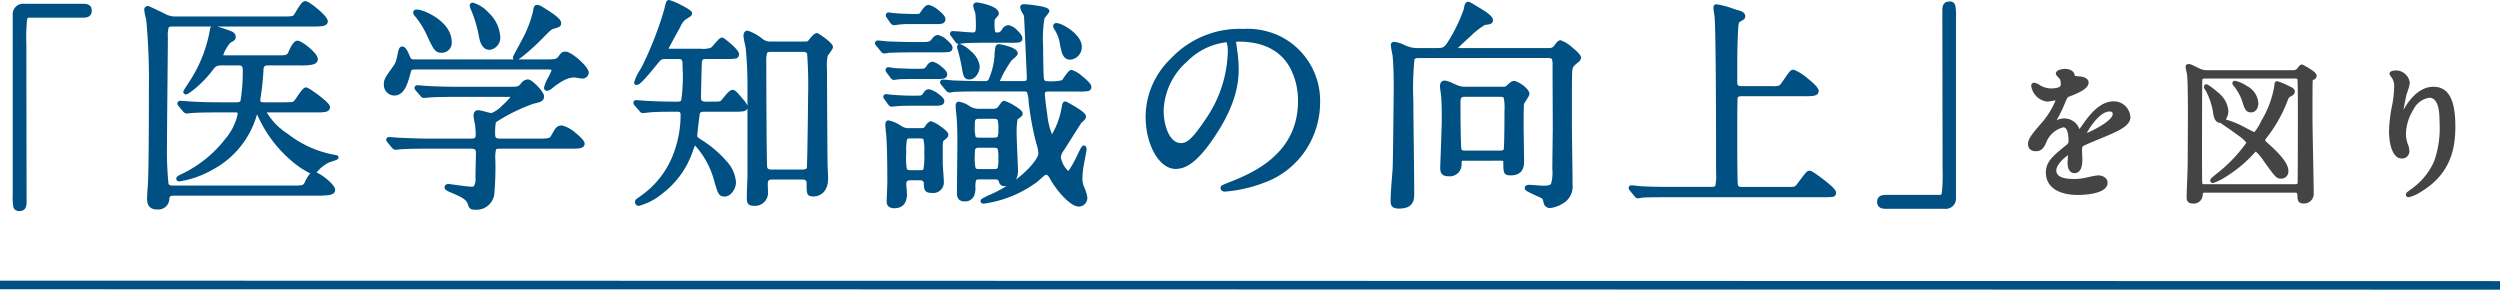
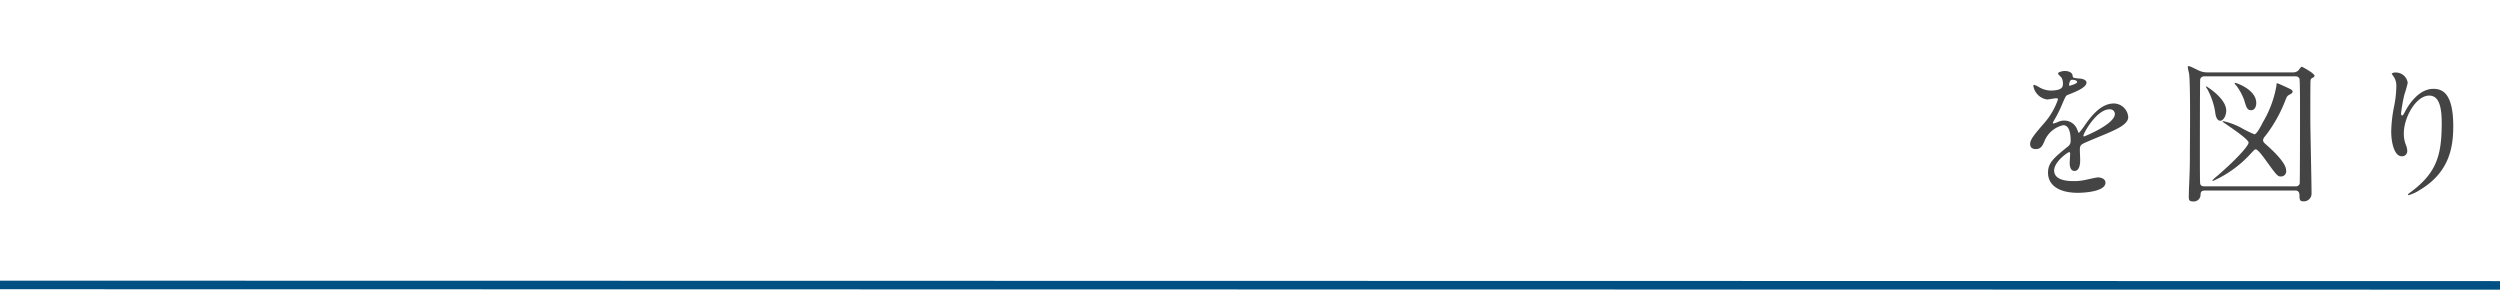
<svg xmlns="http://www.w3.org/2000/svg" width="292.155" height="33.85" viewBox="0 0 292.155 33.85">
  <g transform="translate(-706.5 -2168.2)">
    <g transform="translate(692.066 2167.498)">
-       <path d="M17.29-21.606a.976.976,0,0,0-1.118,1.066V.39c0,1.534,0,1.716.572,1.716.416,0,.546-.234.546-.832,0-2.652-.026-15.574-.026-18.486,0-3.12,0-3.276.7-3.276H24.18c.52,0,.728-.182.728-.572s-.234-.546-.728-.546ZM51.246.312c1.248,0,2.106,0,2.106-.416,0-.52-1.82-1.872-2.21-1.872-.234,0-.364.1-.832,1.014-.286.6-.468.6-1.612.6H34.684c-.286,0-.7,0-.806-.442A40.558,40.558,0,0,1,33.7-5.3c0-2,.1-10.842.1-12.636,0-1.222,0-1.508.832-1.508h16.25c.988,0,1.612,0,1.612-.364,0-.442-2.028-2.106-2.392-2.106-.312,0-.962,1.326-1.144,1.534-.156.208-.338.26-1.326.26H35.048a2.778,2.778,0,0,1-1.456-.338c-.182-.1-1.82-.884-1.872-.884a.164.164,0,0,0-.182.182c0,.208.208,1.014.234,1.17a71.825,71.825,0,0,1,.312,8.034c0,2.132,0,9.49-.13,11.466-.026.182-.078.962-.078,1.456,0,.936.6.962.91.962,1.014,0,1.118-.572,1.2-1.118.078-.494.572-.494.728-.494Zm-10.4-15.886c-.338,0-.6,0-.6-.234a4.384,4.384,0,0,1,.988-1.716c.442-.234.494-.26.494-.468,0-.286-.286-.39-.468-.468a12.858,12.858,0,0,0-1.872-.572c-.078,0-.13,0-.156.156A16.085,16.085,0,0,1,37-12.974c-.13.234-.884,1.326-.884,1.4,0,.052.026.052.078.052a10.688,10.688,0,0,0,2.86-2.678,1.309,1.309,0,0,1,1.378-.7h1.82c.39,0,.806.026.806.832a20.654,20.654,0,0,1-.286,3.64.675.675,0,0,1-.7.338H40.2c-1.2,0-2.288-.026-3.562-.1-.156,0-.962-.078-1.144-.078-.052,0-.078.026-.078.052,0,.052,0,.052.1.182l.494.6c.1.1.156.156.234.156s.468-.052.546-.052c.26-.026,1.014-.078,3.3-.078h1.82c.234,0,.546,0,.546.442,0,.858-1.69,4.784-6.682,7.228-.1.052-.494.234-.494.312,0,.052.052.078.13.078.338,0,6.734-1.144,8.684-7.228.208-.65.234-.728.364-.728.1,0,.156.078.442.7a13.031,13.031,0,0,0,6.11,6.422.321.321,0,0,0,.208-.1,5.148,5.148,0,0,1,1.534-1.248,6.788,6.788,0,0,0,.988-.364c0-.026-.026-.026-.364-.078-3.8-.52-8.034-4.29-8.034-5.252,0-.182.156-.182.312-.182h5.72c.884,0,1.378,0,1.378-.364,0-.39-2.366-2.054-2.548-2.054-.26,0-1.014,1.274-1.222,1.508-.182.182-.364.234-1.352.234h-2.21c-.416,0-.806,0-.806-.468v-.208a31.2,31.2,0,0,0,.364-3.458c.052-.65.494-.676.832-.676h3.562c1.092,0,1.95,0,1.95-.494,0-.52-1.742-1.9-2.132-1.9-.26,0-.624.7-.78,1.092-.286.624-.468.624-1.586.624ZM64.636-5.85c-1.482,0-2.834-.078-3.588-.1-.182,0-.962-.078-1.144-.078-.026,0-.078,0-.078.052s0,.052.1.182l.494.6c.1.1.156.156.234.156.1,0,.468-.052.546-.052.91-.078,2.678-.078,3.3-.078H69.5c.728,0,.806.364.806.806,0,.39-.052,2.236-.052,2.808-.026,1.326-.338,1.326-.78,1.326-.416,0-2.548-.312-2.6-.312-.078,0-.234,0-.234.13,0,.156.286.26.6.39,1.092.468,1.9.806,2.106,1.508.1.312.13.468.494.468A1.887,1.887,0,0,0,71.942.442a36.71,36.71,0,0,0,.13-4.082c0-1.326,0-1.534.754-1.534H81.12c.858,0,1.378,0,1.378-.338a4.917,4.917,0,0,0-2.392-1.872c-.494,0-.572.208-1.066,1.092-.234.416-.6.442-1.664.442h-4.5c-.26,0-.832,0-.832-.7,0-1.56.052-1.586.39-1.794a20.9,20.9,0,0,1,4.316-2.08c.78-.182,1.014-.234,1.014-.624a3.747,3.747,0,0,0-1.638-1.716c-.234,0-.39.1-.65.416-.39.442-.494.442-1.664.442H67.938c-1.482,0-2.834-.052-3.588-.1-.182,0-.962-.078-1.144-.078-.026,0-.078,0-.078.052s0,.052.1.182l.52.6c.078.1.13.156.208.156.1,0,.468-.052.572-.052.884-.078,2.652-.078,3.276-.078h6.11c.364,0,.494,0,.494.182,0,.286-1.976,2.21-2.548,2.21-.234,0-1.326-.338-1.56-.338-.286,0-.286.338-.286.416,0,.1.1.624.182,1.014a9.64,9.64,0,0,1,.078,1.222c0,.676-.494.676-.806.676ZM69.6-21.71c-.078.078.1.442.13.52a14.324,14.324,0,0,1,.884,2.938c.1.546.26,1.534,1.066,1.534.494,0,.962-.546.962-1.326C72.644-20.176,69.836-21.97,69.6-21.71Zm-6.63.832c-.026.052.052.182.078.234a9.7,9.7,0,0,1,1.508,2.392c.78,1.664.884,1.872,1.534,1.872a.917.917,0,0,0,.884-.988c0-2.34-3.25-3.562-3.77-3.562C63.154-20.93,63-20.93,62.972-20.878Zm14.742-.39a1.183,1.183,0,0,0-.494-.208c-.156,0-.182.078-.26.572A13.885,13.885,0,0,1,75.634-17.5c-.1.208-1.014,1.872-1.014,1.9a.112.112,0,0,0,.1.1A13.557,13.557,0,0,0,77.61-17.94c1.014-1.04,1.144-1.17,1.586-1.274.468-.13.572-.156.572-.39C79.768-20.02,78.39-20.852,77.714-21.268ZM62.92-15.106c-.26,0-.6,0-.754-.364-.286-.676-.494-1.144-.728-1.144-.13,0-.182.208-.208.286a3.9,3.9,0,0,1-.754,2.08c-.806,1.118-.936,1.3-.936,1.846a.988.988,0,0,0,.962,1.014c1.04,0,1.352-1.326,1.69-2.522.13-.52.364-.52.832-.52H78.442c.364,0,.7.026.7.364,0,.234-.884,1.742-.884,2.028a.112.112,0,0,0,.1.1c.13,0,.26-.1.468-.26a4.418,4.418,0,0,1,2.73-1.3c.1,0,.832.13.91.13.182,0,.52-.13.52-.416,0-.6-1.924-2.236-2.47-2.236-.286,0-.338.078-.624.468-.338.442-.65.442-1.664.442ZM100.2-9.49c.858,0,1.352,0,1.352-.312a2.531,2.531,0,0,0-.468-.7c-.858-1.04-.936-1.04-1.066-1.04-.26,0-.988,1.014-1.144,1.17-.208.208-.338.208-1.43.208H96.9c-.754,0-.806-.39-.806-.832,0-.286.078-3.744.1-3.978.052-.676.468-.676.754-.676h2.262c1.2,0,1.326,0,1.326-.312,0-.39-1.612-1.69-1.742-1.69-.182,0-.936,1.014-1.144,1.144a2.89,2.89,0,0,1-1.378.156H92.9c-.442,0-.624,0-.624-.208,0-.1,1.2-2.262,1.43-2.678a2.222,2.222,0,0,1,.754-1.014c.6-.364.6-.364.6-.494a8.648,8.648,0,0,0-2.418-1.3c-.1,0-.13.026-.312.832a39.714,39.714,0,0,1-2.5,6.5c-.156.338-1.04,1.872-1.04,2.054,0,.026,0,.052.026.052.338,0,1.612-1.586,2.392-2.548a1.017,1.017,0,0,1,.936-.494h1.508c.806,0,.806.364.806,1.2a26.731,26.731,0,0,1-.182,3.978c-.13.312-.468.312-.78.312-1.352,0-2.756-.052-3.536-.1-.182,0-.988-.078-1.144-.078-.052,0-.1,0-.1.052a.33.33,0,0,0,.1.182l.52.6c.1.13.13.182.234.182.156,0,.936-.1,1.092-.1.936-.052,1.95-.052,2.782-.052.468,0,.78,0,.78.65A11.689,11.689,0,0,1,89.414.832c-.52.364-.52.364-.52.494a.185.185,0,0,0,.208.182,9.84,9.84,0,0,0,6.032-6.136c.208-.6.338-.962.468-.962.416,0,1.95,2.236,2.47,4.16.468,1.664.52,1.846,1.04,1.846.6,0,1.066-.806,1.066-1.4,0-1.378-1.378-3.094-3.874-4.732-.546-.364-.65-.416-.65-.728,0-.26.234-2.184.286-2.5.052-.39.26-.546.754-.546Zm7.982,7.93c.754,0,.754.494.754.832,0,1.014,0,1.144.546,1.144.676,0,1.456-.494,1.456-1.794,0-.208,0-.338-.052-1.586-.026-.312-.078-11.154-.078-11.388a5.028,5.028,0,0,1,.1-1.482c.052-.156.6-.806.6-.962,0-.312-1.534-1.378-1.638-1.378-.156,0-.468.364-.754.728-.208.26-.364.26-.728.26h-3.952a1.654,1.654,0,0,1-1.092-.39,9.563,9.563,0,0,0-1.534-.884c-.26,0-.26.234-.26.364,0,.208.234,1.2.26,1.4.156,1.586.208,3.12.208,4.42V-1.716c0,.13-.078,2.106-.078,2.5,0,.546.052.728.572.728a1.27,1.27,0,0,0,1.4-1.4c0-.13-.026-.754-.026-.884,0-.572.234-.78.728-.78Zm.078-14.924c.312,0,.624.078.728.364.13.338.13,4.368.13,5.07,0,.468-.078,8.164-.156,8.45-.1.286-.442.364-.728.364H104.6c-.234,0-.7-.052-.754-.52-.078-.546-.1-10.348-.1-12.168,0-1.248,0-1.56.806-1.56ZM130.52-8.658c.832,0,.832.312.832,1.482,0,.91,0,1.222-.832,1.222h-1.586c-.832,0-.832-.234-.832-1.664,0-.7,0-1.04.806-1.04Zm-1.586-.676a2.25,2.25,0,0,1-1.456-.442,2.9,2.9,0,0,0-.988-.39c-.13,0-.13.156-.13.286,0,.182.078.962.1,1.118.052.6.1,1.4.1,3.094,0,.936-.052,5.1-.052,5.954,0,.312.052.7.65.7,1.014,0,1.014-.988,1.014-1.326,0-.936,0-1.248.728-1.248h1.742a.67.67,0,0,1,.754.416c.078.234.1.364.468.364.26,0,1.274-.1,1.274-1.56,0-.39-.156-3.536-.156-4.186a5.5,5.5,0,0,1,.182-1.976c.494-.364.52-.364.52-.494,0-.338-1.742-1.248-1.9-1.248-.13,0-.494.6-.6.7a1.116,1.116,0,0,1-.78.234Zm1.586,4.056c.832,0,.832.26.832,1.482,0,1.274,0,1.508-.832,1.508h-1.586c-.832,0-.832-.182-.832-1.846,0-.806,0-1.144.832-1.144Zm-3.952-11.648a.327.327,0,0,0,0,.286,19.378,19.378,0,0,1,.494,2.08c.182,1.04.208,1.3.676,1.3.442,0,.936-.572.936-1.326C128.674-15.652,126.7-17,126.568-16.926Zm-5.876,9.854a1.7,1.7,0,0,1-.962-.234,4.921,4.921,0,0,0-1.456-.676c-.13,0-.13.156-.13.286,0,.182.078.962.1,1.118.078,1.04.13,2.6.13,5.538,0,.364-.078,2-.078,2.34,0,.416.364.494.65.494a1.211,1.211,0,0,0,1.222-1.4c0-.182-.078-.988-.078-1.17,0-.7.52-.7.78-.7h.936c.234,0,.806,0,.832.6.026.728.052.884.728.884a1,1,0,0,0,1.118-1.014c0-.338-.13-1.872-.13-2.184v-1.82c0-.884.052-.936.338-1.144.234-.182.312-.286.312-.39,0-.338-1.612-1.326-1.742-1.326-.156,0-.364.26-.468.416-.26.39-.364.39-.858.39Zm1.17.7c.832,0,.832.182.832,1.872,0,2.288,0,2.34-.832,2.34H120.9c-.182,0-.6,0-.728-.312a7.188,7.188,0,0,1-.078-2.028c0-1.69,0-1.872.806-1.872Zm4.394-11.206c.078.1.1.156.182.156a6.753,6.753,0,0,0,.676-.078c.91-.052,2-.052,2.678-.052h2.652c1.092,0,1.222,0,1.222-.286a2.468,2.468,0,0,0-1.378-1.274c-.286,0-.442.234-.572.442-.26.338-.416.416-.728.416-.572,0-.572-.286-.572-1.482a.735.735,0,0,1,.1-.468c.052-.1.39-.416.39-.494,0-.7-2.236-1.066-2.288-1.066-.078,0-.208,0-.208.13,0,.156.26.806.26.962a14.363,14.363,0,0,1,.052,1.508c0,.416,0,.91-.6.91-.364,0-2-.156-2.34-.156-.052,0-.078,0-.078.052s0,.052.1.182Zm-2.444-2.158c.572,0,.858,0,.858-.338,0-.39-1.378-1.4-1.69-1.4-.26,0-.442.26-.884.91-.078.1-.1.156-.91.156-.52,0-1.716-.052-2.236-.1-.1,0-.572-.078-.676-.078-.078,0-.078.052-.078.078a.225.225,0,0,0,.078.156l.416.6c.052.078.13.156.208.156s.546-.078.65-.078a12.853,12.853,0,0,1,1.69-.052Zm-2.652,5.72c-.52,0-1.69-.052-2.236-.078a6.073,6.073,0,0,0-.676-.1.069.069,0,0,0-.078.078c0,.026,0,.052.078.156l.442.6c.052.052.1.156.208.156.078,0,.52-.078.624-.078.624-.026,1.2-.026,1.716-.026h2.782c.52,0,.858,0,.858-.312,0-.364-1.222-1.222-1.456-1.222-.13,0-.26.078-.468.364-.338.468-.442.468-1.04.468Zm-.26,3.146c-.78,0-1.508-.052-2.21-.1-.1,0-.676-.078-.7-.078a.069.069,0,0,0-.078.078.346.346,0,0,0,.078.13l.442.6c.078.1.1.156.182.156.1,0,.546-.052.65-.052.624-.052,1.2-.052,1.69-.052h2.73c.52,0,.858,0,.858-.312,0-.286-1.2-1.118-1.56-1.118-.182,0-.286.13-.39.286-.312.468-.468.468-1.04.468Zm3.2-5.564c1.248,0,1.4,0,1.4-.312,0-.286-1.118-1.222-1.456-1.222-.208,0-.338.182-.52.39-.338.442-.494.442-1.794.442-1.222,0-2.288-.026-3.562-.078-.156,0-.962-.1-1.144-.1a.069.069,0,0,0-.078.078c0,.026.026.078.1.156l.494.6c.078.1.13.182.234.182a3.945,3.945,0,0,0,.546-.078c.26,0,1.014-.052,3.276-.052Zm13.676-2.886c-.052.078.026.234.1.338a5.2,5.2,0,0,1,.676,1.846c.182.91.312,1.56.962,1.56a1.236,1.236,0,0,0,1.092-1.274C140.608-18.2,138.034-19.6,137.774-19.318Zm-12.636,7.41c.1.1.156.182.234.182s.468-.078.546-.078c.91-.052,2.678-.052,3.276-.052h4.836c.7,0,.728.156.858,1.43a33.6,33.6,0,0,0,.884,4.81,4.929,4.929,0,0,1,.26,1.248c0,.78-1.872,3.172-5.33,4.836-.208.1-1.222.546-1.352.65-.026.026-.078.052-.078.078,0,.052.078.052.13.052a13.353,13.353,0,0,0,6.188-2.574c.1-.1.624-.572.754-.676a.832.832,0,0,1,.338-.13c.338,0,.546.364.728.676C138.164-.1,139.7,1.586,140.5,1.586a.76.76,0,0,0,.754-.858,14.144,14.144,0,0,0-.494-1.482,2.558,2.558,0,0,1-.078-.65,10.3,10.3,0,0,1,.208-1.9c.026-.13.286-1.482.286-1.56,0-.026,0-.182-.078-.182-.156,0-1.378,3.016-1.82,3.016A3,3,0,0,1,138.164-3.9a1.851,1.851,0,0,1,.39-.962c.338-.494,1.924-3.068,2.08-3.25.416-.39.468-.442.468-.572,0-.39-2.132-1.508-2.158-1.508-.1,0-.1.078-.234.7-.208,1.144-.962,3.172-1.352,3.172-.572,0-1.066-4.68-1.066-4.966,0-.572.39-.572.832-.572h3.224c1.248,0,1.378,0,1.378-.312,0-.338-1.742-1.716-2.054-1.716-.234,0-.806.988-.962,1.144a5.14,5.14,0,0,1-1.794.182.631.631,0,0,1-.728-.468c-.078-.286-.1-3.38-.1-3.9a17.228,17.228,0,0,1,.208-3.406,5.263,5.263,0,0,0,.52-.676c0-.312-2.392-.546-2.574-.546-.13,0-.338,0-.338.13a6.156,6.156,0,0,0,.442.936c.026.1.338,7.2.338,7.306,0,.572-.312.624-.728.624h-2.5c-.182,0-.416,0-.416-.286a12.127,12.127,0,0,1,1.4-2.522c.1-.13.676-.546.676-.676,0-.468-1.846-.832-1.9-.832-.26,0-.26.13-.338,1.3a8.488,8.488,0,0,1-.728,2.73.7.7,0,0,1-.676.286c-1.352,0-2.288-.026-3.718-.078-.182-.026-.988-.1-1.144-.1-.026,0-.078,0-.078.078,0,.026,0,.026.1.156Zm34.034-5.772c7.1,0,7.2,6.188,7.2,7.2,0,6.474-5.642,8.71-8.346,9.776-.65.26-.7.286-.7.364,0,.156.156.182.26.182a15.98,15.98,0,0,0,4.316-.962,9.7,9.7,0,0,0,6.552-9.152,8.15,8.15,0,0,0-4.524-7.566,8.47,8.47,0,0,0-4.186-.832,10.757,10.757,0,0,0-8.294,3.38,9.159,9.159,0,0,0-2.886,6.63c0,3.172,1.534,5.85,3.25,5.85,1.04,0,2.366-.624,4.446-3.8,2.288-3.458,2.678-5.876,2.678-7.618a19.929,19.929,0,0,0-.26-2.808c0-.1-.052-.208-.052-.286C158.626-17.472,158.652-17.68,159.172-17.68Zm-1.456.078c.338,0,.442.13.442,1.69a14.872,14.872,0,0,1-2.548,7.566c-1.794,2.7-2.418,3.016-3.172,3.016-1.586,0-2.262-2.314-2.262-4C150.176-14.248,155.246-17.6,157.716-17.6Zm22.516,1.17a3.515,3.515,0,0,1-1.43-.234,5.171,5.171,0,0,0-1.456-.494.119.119,0,0,0-.13.1c0,.182.182,1.092.208,1.274.13,1.378.13,2.964.13,3.8,0,.182-.078,8.606-.13,9.49-.078,1.04-.234,2.678-.234,3.718,0,.442.156.6.728.6,1.534,0,1.534-.858,1.534-1.586,0-1.69-.1-9.2-.1-10.738a47.758,47.758,0,0,1,.156-4.94c.156-.312.52-.312.832-.312h14.976c.806,0,.806.312.806,1.2,0,.988.026,6.032.026,7.02,0,.78-.052,4.238-.052,4.966,0,1.976,0,2.236-1.352,2.236-.26,0-1.352-.1-1.586-.1-.052,0-.286,0-.286.13,0,.208,1.612.806,1.872.988.208.156.234.26.364.806.052.208.312.286.52.286A3.242,3.242,0,0,0,196.9,1.3a2.023,2.023,0,0,0,1.066-1.976c0-1.118-.078-6.006-.078-6.994,0-4.81,0-5.33.026-6.084.026-.832.182-.962.832-1.482.052-.052.208-.182.208-.312,0-.364-1.846-1.794-2.132-1.794-.13,0-.234.1-.546.52a.937.937,0,0,1-.858.39H184.86c-.26,0-.416,0-.416-.208a20.571,20.571,0,0,1,3.484-2.99c.65-.078.728-.1.728-.312,0-.26-.572-.65-.7-.754-.1-.078-1.82-1.144-1.924-1.144-.182,0-.208.234-.312.728a19.3,19.3,0,0,1-1.924,3.926,1.341,1.341,0,0,1-1.456.754Zm9.62,12.662c.234,0,.52,0,.52.442,0,1.144,0,1.274.6,1.274,1.326,0,1.326-.936,1.326-1.456,0-.624-.052-3.484-.052-4.056,0-.364,0-2.47.052-2.652a12.043,12.043,0,0,0,.624-1.118c0-.442-1.222-1.248-1.56-1.248-.182,0-.338.156-.728.52-.156.156-.416.156-.728.156h-4.186a2.666,2.666,0,0,1-.728-.078c-.286-.052-1.456-.65-1.716-.65-.234,0-.312.182-.312.416,0,.208.156,1.17.156,1.378.078,1.352.052,2.288.052,2.574,0,.884-.182,5.46-.182,5.59,0,.546.182.728.7.728.7,0,1.3-.364,1.3-1.092,0-.65,0-.728.65-.728Zm-4.134-.676c-.234,0-.6,0-.728-.312s-.13-4.992-.13-5.356c0-.7,0-1.118.78-1.118h4.082c.78,0,.78.208.78,1.872,0,.468,0,4.29-.1,4.6-.13.312-.52.312-.728.312Zm32.318-7.54c-.78,0-.832-.286-.832-.884,0-2.964,0-3.406.078-5.538.052-1.014.052-1.4.39-1.586.39-.208.468-.26.468-.416,0-.26-.39-.39-.624-.442a19.644,19.644,0,0,0-2.5-.7c-.1,0-.1.1-.1.182,0,.13.1.806.13.962.182,1.664.182,15.73.182,18.3,0,1.716,0,1.9-.832,1.9h-4.6c-1.222,0-2.288,0-3.562-.078-.156,0-.962-.1-1.144-.1a.069.069,0,0,0-.078.078c0,.026.052.078.1.156l.494.6c.1.1.13.182.234.182.078,0,.468-.078.546-.078.26-.026,1.014-.052,3.276-.052h17.758c1.2,0,1.326,0,1.326-.286,0-.39-2.548-2.314-2.834-2.314-.182,0-.286.156-1.248,1.43-.338.468-.442.468-1.352.468h-5.252c-.39,0-.676-.052-.78-.442-.078-.364-.078-4.914-.078-5.512,0-1.144,0-4.628.052-4.81.13-.338.546-.338.78-.338h7.28c.858,0,1.4,0,1.4-.364,0-.468-2.366-2.236-2.678-2.236-.208,0-.286.1-1.014,1.17-.52.754-.546.754-1.456.754ZM241.67,1.846A.957.957,0,0,0,242.762.78V-20.15c0-1.534,0-1.716-.546-1.716-.416,0-.546.234-.546.832,0,2.652.026,15.574.026,18.486,0,3.12,0,3.276-.7,3.276H234.78c-.52,0-.728.182-.728.572s.234.546.728.546Z" transform="translate(0 23)" fill="#005083" />
-       <path d="M92.638-22.3a7.553,7.553,0,0,1,1.391.589c1.277.649,1.277.815,1.277.961,0,.271-.082.32-.718.708l-.01.006a2.1,2.1,0,0,0-.65.906l-.006.011c-.339.6-1.145,2.067-1.358,2.507.087.006.216.006.334.006h3.38a2.87,2.87,0,0,0,1.249-.121,5.217,5.217,0,0,0,.407-.439c.479-.549.664-.74.866-.74.081,0,.158.018.478.26.187.141.408.324.608.5.906.808.906,1.067.906,1.178a.47.47,0,0,1-.412.517,6.876,6.876,0,0,1-1.164.045H96.954c-.283,0-.471,0-.5.445v.008c-.023.2-.1,3.629-.1,3.95,0,.4.022.582.556.582h.546c1.092,0,1.128-.01,1.253-.135.03-.03.114-.134.2-.235.562-.7.857-1.008,1.125-1.008.248,0,.368.052,1.259,1.131a3.152,3.152,0,0,1,.493.706v-2.315c0-1.52-.069-3-.206-4.392-.01-.073-.053-.28-.095-.48a7.107,7.107,0,0,1-.167-.952c0-.534.32-.614.51-.614a5.82,5.82,0,0,1,1.673.926,1.414,1.414,0,0,0,.953.348h3.952c.36,0,.4-.005.533-.166.482-.614.722-.822.949-.822.072,0,.138.014.438.213.177.117.386.267.573.411.877.676.877.9.877,1,0,.155-.114.329-.393.72-.082.115-.195.272-.219.324a5.018,5.018,0,0,0-.09,1.4c0,.1.052,11.028.077,11.368v.01c.052,1.253.052,1.382.052,1.6,0,1.412-.857,2.044-1.706,2.044-.8,0-.8-.38-.8-1.394,0-.382-.022-.582-.5-.582h-3.562c-.331,0-.478.077-.478.53,0,.061.007.25.013.433s.013.381.013.451a1.52,1.52,0,0,1-1.654,1.654c-.761,0-.822-.424-.822-.978,0-.252.031-1.14.054-1.788.012-.342.024-.664.024-.708V-9.623c-.057.146-.2.285-.531.341a7.068,7.068,0,0,1-1.039.042h-3.51c-.44,0-.479.125-.506.329V-8.9c-.055.332-.283,2.225-.283,2.455,0,.159,0,.162.457.465l.082.055a12.877,12.877,0,0,1,2.928,2.514,3.972,3.972,0,0,1,1.057,2.426c0,.749-.587,1.654-1.316,1.654-.71,0-.808-.349-1.281-2.028A10.02,10.02,0,0,0,95.655-5.3c-.078.156-.191.479-.285.749A10.378,10.378,0,0,1,91.811.345,7.167,7.167,0,0,1,89.1,1.758a.436.436,0,0,1-.458-.432c0-.26.071-.31.627-.7a10.462,10.462,0,0,0,3.8-4.783,12.838,12.838,0,0,0,.9-4.684c0-.136-.016-.308-.092-.354a1.107,1.107,0,0,0-.438-.046c-.819,0-1.839,0-2.768.052h-.014c-.064,0-.316.028-.518.05-.3.033-.488.054-.574.054a.469.469,0,0,1-.4-.233l-.031-.039-.511-.588a.552.552,0,0,1-.17-.352c0-.05.017-.3.354-.3.079,0,.262.014.554.038.237.019.505.04.59.04h.017c.772.052,2.16.1,3.519.1.329,0,.49-.016.549-.158l.011-.022a19.439,19.439,0,0,0,.152-3.859c0-.866-.015-.946-.556-.946H92.144c-.384,0-.478.09-.743.4l-.076.094c-1.619,2-2.159,2.545-2.509,2.545a.277.277,0,0,1-.276-.3,5.428,5.428,0,0,1,.715-1.5c.153-.282.3-.548.348-.658l0-.008a39.709,39.709,0,0,0,2.475-6.443,6.058,6.058,0,0,1,.2-.754A.37.37,0,0,1,92.638-22.3Zm2.106,1.573a13.866,13.866,0,0,0-2.026-1.04c-.047.158-.112.447-.148.6a39.557,39.557,0,0,1-2.515,6.554c-.058.126-.2.384-.36.682-.077.141-.17.314-.262.487.506-.55,1.154-1.35,1.5-1.782l.081-.1a1.255,1.255,0,0,1,1.127-.583h1.508c1.056,0,1.056.638,1.056,1.446,0,3.6-.14,3.96-.206,4.086-.2.454-.683.454-1.006.454-1.366,0-2.763-.052-3.545-.1-.11,0-.358-.021-.621-.042l-.148-.012.349.4.037.047.032.04c.094-.005.31-.03.488-.049.291-.032.477-.052.566-.053.941-.052,1.966-.052,2.79-.052.459,0,1.03,0,1.03.9a13.351,13.351,0,0,1-.941,4.871,10.953,10.953,0,0,1-3.977,5.007l-.214.15a9.9,9.9,0,0,0,5.555-5.9c.27-.777.393-1.131.7-1.131a.376.376,0,0,1,.119.021.69.69,0,0,1-.317-.629c0-.292.242-2.249.289-2.534.093-.68.616-.758,1-.758h3.51a4.545,4.545,0,0,0,1.088-.068,3.844,3.844,0,0,0-.4-.536,6.951,6.951,0,0,0-.857-.947,5.246,5.246,0,0,0-.753.818c-.116.144-.184.228-.231.275-.281.281-.484.281-1.607.281H96.9c-1.056,0-1.056-.731-1.056-1.082,0-.194.075-3.7.105-4a.871.871,0,0,1,1-.9h2.262a7.133,7.133,0,0,0,1.076-.036s0-.01,0-.016a6.417,6.417,0,0,0-1.485-1.416c-.125.111-.351.37-.5.536a3.3,3.3,0,0,1-.522.537l-.013.007a3.009,3.009,0,0,1-1.5.187H92.9a2.329,2.329,0,0,1-.54-.034.415.415,0,0,1-.334-.424c0-.081,0-.13.658-1.341.336-.619.688-1.252.8-1.454a2.4,2.4,0,0,1,.85-1.113C94.51-20.578,94.655-20.667,94.744-20.725Zm13.65,3.789h-3.952a1.88,1.88,0,0,1-1.231-.432,12.327,12.327,0,0,0-1.4-.837.759.759,0,0,0-.006.109c0,.1.1.57.156.85s.091.437.1.523v.007c.139,1.411.209,2.907.209,4.444V-1.716c0,.05-.008.283-.024.725C102.227-.346,102.2.537,102.2.78c0,.478.012.478.322.478A1.023,1.023,0,0,0,103.672.1c0-.061-.007-.25-.013-.433s-.013-.381-.013-.451c0-.683.329-1.03.978-1.03h3.562c1,0,1,.758,1,1.082a2.941,2.941,0,0,0,.056.869c.008.005.049.025.24.025.556,0,1.206-.4,1.206-1.544,0-.207,0-.333-.052-1.572-.028-.462-.078-11.3-.078-11.4a5.135,5.135,0,0,1,.115-1.556l0-.006a2.188,2.188,0,0,1,.285-.454c.09-.127.234-.327.286-.427a6.716,6.716,0,0,0-1.382-1.109,3.6,3.6,0,0,0-.551.612A.957.957,0,0,1,108.394-16.936ZM99.112.166c.42,0,.816-.65.816-1.154,0-1.306-1.371-2.954-3.761-4.523l-.044-.029a6.756,6.756,0,0,1,.887,1.176,11.253,11.253,0,0,1,1.3,2.869C98.781.166,98.8.166,99.112.166ZM50.1-22.168c.347,0,1.161.662,1.495.947.761.649,1.147,1.123,1.147,1.409,0,.305-.217.5-.645.565a8.5,8.5,0,0,1-1.217.049H39.828c.418.113,1.016.32,1.52.5l.043.018c.191.081.589.249.589.685,0,.357-.168.446-.617.684h0a4.5,4.5,0,0,0-.85,1.468,2.429,2.429,0,0,0,.336.014h5.98c1.114,0,1.143-.009,1.356-.473.152-.379.55-1.243,1.01-1.243.392,0,1.213.677,1.374.813.46.389,1.008.936,1.008,1.335,0,.36-.26.588-.772.678a9.082,9.082,0,0,1-1.428.066H45.812c-.372,0-.551.044-.583.446a31.124,31.124,0,0,1-.363,3.456v.19c0,.169.024.218.556.218h2.21c.952,0,1.066-.053,1.17-.155.054-.063.166-.228.285-.4.6-.888.851-1.184,1.119-1.184.067,0,.143,0,.612.307.265.174.586.4.881.624C53-10.161,53-9.9,53-9.776c0,.208-.1.474-.56.564a6.336,6.336,0,0,1-1.068.05H45.605a7.777,7.777,0,0,0,2.48,2.522,12.5,12.5,0,0,0,5.326,2.414l.122.019c.266.04.458.07.458.307s-.161.278-1.053.567l-.081.026-.075.043a4.758,4.758,0,0,0-1.351,1.112,5.872,5.872,0,0,1,1.117.722C53.03-1.046,53.6-.5,53.6-.1c0,.5-.6.584-.8.612a12.72,12.72,0,0,1-1.556.054H34.71c-.31,0-.449.082-.481.283a1.289,1.289,0,0,1-1.443,1.329c-.77,0-1.16-.408-1.16-1.212,0-.5.052-1.274.079-1.481.086-1.314.129-5.163.129-11.441a74.657,74.657,0,0,0-.309-8c-.006-.037-.034-.155-.062-.28a5.958,5.958,0,0,1-.174-.926.413.413,0,0,1,.432-.432c.068,0,.093,0,.994.427.4.19.876.42.995.486a2.544,2.544,0,0,0,1.339.309H47.632c.961,0,1.047-.055,1.126-.16l.012-.015c.04-.046.149-.229.245-.391C49.527-21.806,49.792-22.168,50.1-22.168Zm2.14,2.359a3.975,3.975,0,0,0-.973-1.034,5.717,5.717,0,0,0-1.152-.817,5.21,5.21,0,0,0-.673.975,4.09,4.09,0,0,1-.292.458c-.236.309-.54.353-1.521.353H35.048a3,3,0,0,1-1.568-.364l-.012-.007c-.155-.089-1.249-.61-1.665-.8.031.191.106.515.147.691s.06.261.069.315a74.882,74.882,0,0,1,.315,8.075c0,6.3-.044,10.166-.131,11.482l0,.019c-.025.174-.076.941-.076,1.421,0,.658.312.712.66.712.819,0,.876-.4.949-.9.042-.267.224-.709.975-.709H51.246c.539,0,1,0,1.349-.034C53.04-.015,53.1-.1,53.1-.1c-.007-.083-.223-.42-.855-.928a3.922,3.922,0,0,0-1.111-.7c-.073,0-.153,0-.6.876-.353.736-.668.736-1.836.736H34.684a.919.919,0,0,1-1.049-.631A43.23,43.23,0,0,1,33.446-5.3c0-1.03.028-3.871.054-6.619.026-2.646.05-5.146.05-6.017,0-1.207,0-1.758,1.082-1.758h16.25A4.049,4.049,0,0,0,52.242-19.809ZM39.126-19.2H34.632c-.431,0-.472.087-.5.151a3.622,3.622,0,0,0-.081,1.107c0,.874-.024,3.374-.05,6.022-.027,2.747-.054,5.587-.054,6.614A38.845,38.845,0,0,0,34.12-.869v.006c.051.215.207.249.563.249H48.7c1.147,0,1.173-.009,1.386-.456l0-.006a4.034,4.034,0,0,1,.6-.962,10.261,10.261,0,0,1-2.169-1.449A14.868,14.868,0,0,1,44.676-8.5c-.054-.118-.136-.3-.2-.428-.038.108-.085.257-.139.424a10.5,10.5,0,0,1-5.063,6.038A11.181,11.181,0,0,1,35.412-1.1a.34.34,0,0,1-.38-.328c0-.2.19-.319.593-.516l.039-.019A14.093,14.093,0,0,0,40.789-6.1,6.525,6.525,0,0,0,42.208-8.97c0-.17-.011-.192-.3-.192h-1.82c-2.184,0-2.99.048-3.277.077H36.79c-.03,0-.16.015-.245.024-.172.019-.253.028-.3.028a.568.568,0,0,1-.411-.229l-.016-.018-.494-.6c-.118-.147-.161-.2-.161-.341a.312.312,0,0,1,.328-.3c.1,0,.36.02.63.042.211.017.449.036.514.036h.015c1.185.073,2.246.1,3.547.1h1.872c.262,0,.4-.029.475-.193l0-.007a21.276,21.276,0,0,0,.26-3.528c0-.582-.209-.582-.556-.582H40.43c-.644,0-.752.034-1.178.6A12.588,12.588,0,0,1,37.4-12.092c-.255.219-.513.423-.727.575-.325.231-.409.249-.486.249a.294.294,0,0,1-.328-.3c0-.1.015-.144.55-.957.156-.237.317-.482.365-.568a15.933,15.933,0,0,0,2.207-5.819A.459.459,0,0,1,39.126-19.2Zm2.045.971a14.956,14.956,0,0,0-1.7-.544,16.415,16.415,0,0,1-2.256,5.923c-.054.1-.2.316-.366.572a12.4,12.4,0,0,0,2-2.068,1.543,1.543,0,0,1,1.578-.8h1.82c.343,0,1.056,0,1.056,1.082A20.88,20.88,0,0,1,43-10.319a.912.912,0,0,1-.928.481H40.2c-1.309,0-2.377-.031-3.57-.1-.083,0-.264-.015-.546-.038L35.873-10l.322.39c.027.027.056.056.075.073.051,0,.149-.015.219-.023.156-.017.237-.026.286-.027.368-.036,1.242-.078,3.317-.078h1.82c.218,0,.8,0,.8.692A6.79,6.79,0,0,1,41.189-5.8a14.4,14.4,0,0,1-4.641,3.94,12.53,12.53,0,0,0,2.51-1.06,10.086,10.086,0,0,0,4.8-5.736,5.881,5.881,0,0,1,.224-.64.4.4,0,0,1,.378-.261c.281,0,.379.214.669.848a14.386,14.386,0,0,0,3.617,4.761A9.242,9.242,0,0,0,51.013-2.44a.18.18,0,0,0,.023-.018,5.22,5.22,0,0,1,1.5-1.238l.092-.054.024-.014.026-.009.111-.036.035-.011a13.841,13.841,0,0,1-5.031-2.416c-1.3-.954-2.7-2.3-2.7-2.993a.4.4,0,0,1,.257-.392.826.826,0,0,1,.305-.04h5.72A3.209,3.209,0,0,0,52.5-9.756a5.049,5.049,0,0,0-1.109-1,11.988,11.988,0,0,0-1.178-.8,7.339,7.339,0,0,0-.714.943c-.143.21-.256.376-.329.459l-.01.011c-.256.256-.513.307-1.529.307h-2.21c-.395,0-1.056,0-1.056-.718v-.226l0-.018a30.938,30.938,0,0,0,.362-3.438.932.932,0,0,1,1.081-.91h3.562c.717,0,1.7,0,1.7-.244,0-.083-.206-.421-.813-.938a4.054,4.054,0,0,0-1.057-.707,2.626,2.626,0,0,0-.56.932l0,.011c-.353.77-.691.77-1.813.77h-5.98c-.338,0-.848,0-.848-.484a4.285,4.285,0,0,1,1.109-1.93l.021-.012a2.843,2.843,0,0,0,.35-.2c0-.007,0-.02,0-.041,0-.089-.092-.143-.284-.224Zm201.046-3.889a.631.631,0,0,1,.718.464,6.728,6.728,0,0,1,.078,1.5V.78A1.2,1.2,0,0,1,241.67,2.1h-6.89c-.649,0-.978-.268-.978-.8,0-.545.329-.822.978-.822h6.214c.279,0,.314,0,.369-.268a19.909,19.909,0,0,0,.083-2.758c0-1.49-.007-5.621-.013-9.615-.006-3.9-.013-7.575-.013-8.871C241.42-21.358,241.42-22.116,242.216-22.116ZM241.67,1.6c.582,0,.842-.252.842-.816V-20.15a7.092,7.092,0,0,0-.059-1.364c-.025-.086-.029-.1-.237-.1-.178,0-.3,0-.3.582,0,1.295.006,4.974.013,8.87.007,3.995.013,8.126.013,9.616A19.114,19.114,0,0,1,241.853.31a.728.728,0,0,1-.859.668H234.78c-.478,0-.478.156-.478.322,0,.146,0,.3.478.3ZM186.03-22.09c.083,0,.138,0,1.092.579.394.239.909.56.982.615l.006,0,.068.052c.368.277.728.575.728.9,0,.444-.334.486-.94.559a9.279,9.279,0,0,0-1.739,1.371c-.608.542-1.156,1.064-1.416,1.33h10.6a.691.691,0,0,0,.658-.29c.314-.419.477-.62.746-.62a4.012,4.012,0,0,1,1.331.816c1.051.852,1.051,1.125,1.051,1.228a.7.7,0,0,1-.262.471l-.019.018-.021.018c-.62.5-.716.573-.738,1.295-.026.75-.026,1.255-.026,6.076,0,.477.018,1.852.037,3.307.02,1.528.041,3.109.041,3.687a2.273,2.273,0,0,1-1.185,2.189,3.6,3.6,0,0,1-1.4.5.736.736,0,0,1-.763-.475c-.13-.545-.144-.571-.268-.664-.079-.053-.37-.182-.627-.3-1.078-.479-1.349-.634-1.349-.894,0-.089.039-.38.536-.38.124,0,.426.024.776.051.322.025.686.053.81.053.7,0,.875-.083.963-.246a4.921,4.921,0,0,0,.139-1.74c0-.359.012-1.356.025-2.412s.027-2.159.027-2.554c0-.493-.007-2.026-.013-3.509s-.013-3.017-.013-3.511a2.3,2.3,0,0,0-.071-.812c-.023-.044-.072-.134-.485-.134H180.336c-.311,0-.522.012-.605.168A34.225,34.225,0,0,0,179.6-10.5c0,.747.024,2.882.05,5.142.027,2.325.054,4.729.054,5.6,0,.731,0,1.836-1.784,1.836-.695,0-.978-.246-.978-.848,0-.826.1-2.029.176-3,.022-.267.042-.518.059-.742.052-.888.129-9.4.129-9.471,0-.84,0-2.4-.128-3.766-.008-.056-.032-.185-.059-.334a8.744,8.744,0,0,1-.151-.97.368.368,0,0,1,.38-.354,3.671,3.671,0,0,1,1.231.381l.319.131.007,0a3.3,3.3,0,0,0,1.328.212h2.106c.771,0,.858-.092,1.252-.649a19.125,19.125,0,0,0,1.884-3.836l.03-.146C185.593-21.747,185.664-22.09,186.03-22.09ZM187.8-20.5c-.124-.089-1.336-.838-1.732-1.051-.025.084-.052.215-.076.335l-.031.152,0,.007A19.425,19.425,0,0,1,184-17.041a1.57,1.57,0,0,1-1.659.859h-2.106a3.754,3.754,0,0,1-1.527-.254l-.319-.131a5.8,5.8,0,0,0-.9-.327c.029.2.088.521.124.719.03.165.054.3.063.358v.012c.131,1.39.131,2.97.131,3.819,0,.073-.078,8.607-.13,9.5-.017.228-.038.481-.059.749-.078.957-.174,2.149-.174,2.955,0,.26,0,.348.478.348C179.2,1.57,179.2.98,179.2.234c0-.864-.027-3.267-.054-5.59-.026-2.262-.05-4.4-.05-5.148,0-4.687.128-4.943.182-5.052a1.047,1.047,0,0,1,1.056-.45h14.976c1.056,0,1.056.575,1.056,1.446,0,.493.007,2.026.013,3.509s.013,3.017.013,3.511c0,.4-.014,1.5-.027,2.56s-.025,2.05-.025,2.406a4.725,4.725,0,0,1-.2,1.978c-.254.47-.786.508-1.4.508-.143,0-.486-.027-.849-.055l-.369-.028c.219.106.472.218.648.3a5.538,5.538,0,0,1,.713.346l.007,0c.282.211.322.382.457.948.011.043.132.094.277.094a3.04,3.04,0,0,0,1.145-.432,1.768,1.768,0,0,0,.945-1.762c0-.575-.021-2.153-.041-3.68-.019-1.457-.037-2.834-.037-3.314,0-4.829,0-5.334.026-6.093.028-.91.214-1.1.916-1.661l.017-.017a.817.817,0,0,0,.1-.107,7.251,7.251,0,0,0-1.874-1.539,3.222,3.222,0,0,0-.347.414,1.177,1.177,0,0,1-1.058.49H184.86c-.249,0-.666,0-.666-.458,0-.112,0-.146.551-.68.312-.3.709-.671,1.089-1.011,1.656-1.483,1.946-1.529,2.055-1.546h.009a4.993,4.993,0,0,0,.5-.076,1.836,1.836,0,0,0-.522-.486Zm-59.18-1.515a7.632,7.632,0,0,1,1.239.281c.874.276,1.3.615,1.3,1.035,0,.135-.084.233-.275.444-.049.054-.124.136-.143.166l-.01.02-.017.021a.583.583,0,0,0-.049.312,4.907,4.907,0,0,0,.059,1.113c.025.077.039.119.263.119s.3-.024.523-.309a.94.94,0,0,1,.777-.549,1.925,1.925,0,0,1,1.007.588c.232.219.621.632.621.936a.456.456,0,0,1-.4.495,6.352,6.352,0,0,1-1.072.041h-2.652c-.653,0-1.743,0-2.642.05-.182.039-.675.08-.712.08a.423.423,0,0,1-.355-.219l-.027-.037-.44-.6c-.113-.141-.156-.2-.156-.334a.294.294,0,0,1,.328-.3c.176,0,.65.037,1.152.077s1.012.079,1.188.079c.289,0,.348-.111.348-.66a14.456,14.456,0,0,0-.049-1.47l0-.035a3.761,3.761,0,0,0-.118-.408,2.262,2.262,0,0,1-.142-.558C128.164-21.721,128.2-22.012,128.622-22.012Zm2.027,1.271c-.05-.108-.279-.3-.9-.5A8.225,8.225,0,0,0,128.7-21.5c.025.085.058.189.084.27a2.616,2.616,0,0,1,.141.535,14.709,14.709,0,0,1,.053,1.531c0,.405,0,1.16-.848,1.16-.2,0-.7-.039-1.227-.081-.266-.021-.537-.042-.751-.057l.307.415.029.04.008.011c.143-.012.475-.047.546-.063l.026-.009.033,0c.917-.052,2.028-.052,2.692-.052h2.652a7.375,7.375,0,0,0,.972-.03,1.994,1.994,0,0,0-.491-.6,1.584,1.584,0,0,0-.637-.427c-.134,0-.222.1-.36.324l-.014.02a1.028,1.028,0,0,1-.926.514c-.822,0-.822-.543-.822-1.732a.974.974,0,0,1,.145-.606,1.791,1.791,0,0,1,.2-.248C130.554-20.631,130.612-20.7,130.649-20.741Zm-60.97-1.245a3.881,3.881,0,0,1,1.85,1.171,4.2,4.2,0,0,1,1.365,2.77,1.432,1.432,0,0,1-1.212,1.576c-.984,0-1.19-1.091-1.3-1.677l-.013-.067a14.225,14.225,0,0,0-.861-2.866l-.008-.016-.006-.017c0-.012-.013-.033-.024-.059-.1-.236-.224-.53-.05-.712A.34.34,0,0,1,69.679-21.985Zm2,5.017c.344,0,.712-.432.712-1.076a3.71,3.71,0,0,0-1.211-2.409,5.048,5.048,0,0,0-1.268-.948l.015.036c.013.031.023.055.031.076a14.729,14.729,0,0,1,.9,2.993l.011.058C71.025-17.434,71.206-16.968,71.682-16.968ZM17.29-21.856h6.89c.649,0,.978.268.978.8,0,.545-.329.822-.978.822H17.966c-.279,0-.314,0-.369.268a19.909,19.909,0,0,0-.083,2.758c0,1.49.007,5.621.013,9.615.006,3.9.013,7.575.013,8.871,0,.324,0,1.082-.8,1.082A.66.66,0,0,1,16,1.9,6.428,6.428,0,0,1,15.922.39V-20.54A1.222,1.222,0,0,1,17.29-21.856Zm6.89,1.118c.478,0,.478-.156.478-.322,0-.146,0-.3-.478-.3H17.29c-.592,0-.868.259-.868.816V.39a6.782,6.782,0,0,0,.061,1.361c.026.085.032.1.261.1.178,0,.3,0,.3-.582,0-1.295-.006-4.974-.013-8.87-.007-3.995-.013-8.126-.013-9.616a19.108,19.108,0,0,1,.093-2.858.728.728,0,0,1,.859-.668ZM134.238-21.8c.113,0,.774.062,1.394.159,1.2.189,1.43.37,1.43.637,0,.082,0,.106-.281.479a3.777,3.777,0,0,1-.288.353,14.846,14.846,0,0,0-.159,3.25c0,.854.034,3.573.1,3.836l0,.01c.051.232.2.272.484.272a5.551,5.551,0,0,0,1.63-.123c.042-.05.131-.18.2-.287.428-.623.659-.916.922-.916a3.573,3.573,0,0,1,1.3.787c1,.817,1,1.08,1,1.179a.471.471,0,0,1-.42.518,7.434,7.434,0,0,1-1.208.044h-3.224c-.522,0-.582.033-.582.322,0,.108.107,1.212.285,2.358a8.069,8.069,0,0,0,.552,2.31,8.94,8.94,0,0,0,1.086-2.918v-.006c.017-.083.032-.156.045-.22a3.37,3.37,0,0,1,.1-.436.335.335,0,0,1,.33-.245c.066,0,.08,0,.468.211.181.1.459.254.751.433,1.1.671,1.189.927,1.189,1.113,0,.239-.1.338-.535.743-.1.131-.648,1-1.089,1.7-.417.662-.81,1.288-.966,1.516l-.018.029a1.585,1.585,0,0,0-.33.8,3.034,3.034,0,0,0,.875,1.587,11.793,11.793,0,0,0,1.066-1.9c.463-.94.534-1.084.747-1.084.034,0,.328.012.328.432,0,.121-.288,1.595-.291,1.609a10.027,10.027,0,0,0-.2,1.849,2.239,2.239,0,0,0,.069.584v.005c.015.06.087.25.157.434a4.673,4.673,0,0,1,.345,1.109,1.012,1.012,0,0,1-1,1.108c-.994,0-2.59-1.875-3.312-3.17l0-.008c-.148-.253-.315-.54-.505-.54a.535.535,0,0,0-.178.077l-.02.011c-.147.122-.624.552-.717.644l-.017.016A13.532,13.532,0,0,1,129.4,1.5c-.362,0-.38-.252-.38-.3a.313.313,0,0,1,.146-.252l.009-.007.017-.014A7.792,7.792,0,0,1,130.22.416c.166-.076.309-.141.37-.171a15.8,15.8,0,0,0,1.483-.813,1.569,1.569,0,0,1-.2.013.611.611,0,0,1-.7-.505l-.008-.025c-.086-.226-.225-.25-.518-.25h-1.742c-.35,0-.388.081-.41.129a2.721,2.721,0,0,0-.068.869,2.235,2.235,0,0,1-.148.89,1.123,1.123,0,0,1-1.116.686c-.6,0-.9-.32-.9-.952,0-.421.012-1.61.025-2.868.013-1.283.027-2.609.027-3.086,0-1.65-.049-2.449-.1-3.063-.03-.192-.106-.957-.106-1.149,0-.356.128-.536.38-.536a3.141,3.141,0,0,1,1.117.426,2.017,2.017,0,0,0,1.327.406h1.482a.9.9,0,0,0,.606-.164c.024-.027.089-.118.136-.185.3-.417.438-.587.635-.587a5.151,5.151,0,0,1,1.135.532c.89.528,1.013.776,1.013.966,0,.24-.1.311-.455.573l-.142.1a9.47,9.47,0,0,0-.1,1.793c0,.361.049,1.511.093,2.526.034.8.063,1.484.063,1.66a2.189,2.189,0,0,1-.233,1.051c1.733-1.306,2.619-2.606,2.619-3.053a4.861,4.861,0,0,0-.252-1.186,33.64,33.64,0,0,1-.89-4.844,4.037,4.037,0,0,0-.184-1.1c-.033-.058-.061-.109-.425-.109h-4.836c-.583,0-2.359,0-3.262.052h-.014c-.028,0-.151.022-.232.036a2.391,2.391,0,0,1-.314.042.484.484,0,0,1-.355-.2l-.056-.058-.016-.018-.494-.6c-.124-.155-.161-.2-.161-.315a.314.314,0,0,1,.328-.328c.171,0,.963.077,1.166.1,1.443.052,2.366.077,3.7.077.218,0,.339,0,.471-.179a8.364,8.364,0,0,0,.684-2.606l.007-.107a6.962,6.962,0,0,1,.1-1.042.445.445,0,0,1,.475-.382,6.775,6.775,0,0,1,1.045.252c.763.244,1.1.5,1.1.83,0,.181-.142.32-.518.641-.079.068-.188.161-.213.191a13.61,13.61,0,0,0-1.349,2.37.181.181,0,0,0,0,.021.825.825,0,0,0,.165.01h2.5c.415,0,.478-.049.478-.374,0-.049-.291-6.723-.333-7.246-.024-.052-.086-.164-.133-.249a1.941,1.941,0,0,1-.314-.747.368.368,0,0,1,.312-.357A1.2,1.2,0,0,1,134.238-21.8Zm2.236.849a12.461,12.461,0,0,0-2.236-.349H134.2c.057.123.149.289.2.385a2.547,2.547,0,0,1,.177.352l.005.018c.036.145.345,7.307.345,7.367,0,.874-.661.874-.978.874h-2.5a.914.914,0,0,1-.377-.057.485.485,0,0,1-.289-.479,11.494,11.494,0,0,1,1.46-2.68,2.37,2.37,0,0,1,.277-.256c.087-.074.232-.2.311-.28a2.16,2.16,0,0,0-.771-.349,8.084,8.084,0,0,0-.836-.21,7.953,7.953,0,0,0-.09.953l-.007.11a8.613,8.613,0,0,1-.769,2.852l-.006.008a.945.945,0,0,1-.878.389c-1.341,0-2.271-.025-3.727-.078l-.026,0c-.105-.015-.444-.05-.723-.074l.319.387.057.06.033.035.19-.03a2.7,2.7,0,0,1,.305-.042c.919-.052,2.7-.052,3.285-.052h4.836c.938,0,.98.417,1.107,1.655a33.15,33.15,0,0,0,.877,4.772,5.032,5.032,0,0,1,.268,1.312,4.321,4.321,0,0,1-1.441,2.263,14.648,14.648,0,0,1-4.03,2.8c-.041.021-.112.054-.2.1a13.647,13.647,0,0,0,4.815-2.3c.126-.123.631-.578.766-.686l.021-.017.024-.012.025-.014a.9.9,0,0,1,.424-.142c.477,0,.743.456.937.788l.007.012c.807,1.447,2.259,2.918,2.878,2.918.118,0,.5-.044.5-.608A7.109,7.109,0,0,0,140.7-.2c-.1-.253-.152-.4-.173-.486a2.736,2.736,0,0,1-.086-.714,10.551,10.551,0,0,1,.213-1.946c.014-.071.056-.287.1-.534-.779,1.577-1.107,2.106-1.469,2.106-.268,0-.637-.484-.834-.772a2.754,2.754,0,0,1-.534-1.35,1.983,1.983,0,0,1,.409-1.064L138.348-5c.148-.217.56-.871.958-1.5.707-1.124,1.05-1.665,1.139-1.768l.019-.02a5.053,5.053,0,0,0,.382-.376,8.491,8.491,0,0,0-1.8-1.194c-.013.059-.027.129-.042.2s-.028.137-.045.219a11.631,11.631,0,0,1-.621,2.061c-.469,1.157-.756,1.313-.976,1.313-.339,0-.512-.441-.648-.917a15.234,15.234,0,0,1-.346-1.669c-.2-1.208-.322-2.465-.322-2.63,0-.822.651-.822,1.082-.822h3.224a7.514,7.514,0,0,0,1.128-.037v0a3.782,3.782,0,0,0-.835-.826,5.16,5.16,0,0,0-.948-.649,4.955,4.955,0,0,0-.531.688,3.124,3.124,0,0,1-.275.371l-.023.021a4.121,4.121,0,0,1-1.947.235.879.879,0,0,1-.972-.662c-.1-.411-.11-3.921-.11-3.956,0-3.2.173-3.439.256-3.553l.026-.036.026-.017C136.2-20.587,136.36-20.8,136.474-20.955ZM133.42-9.023A6.7,6.7,0,0,0,131.836-10c-.079.087-.2.262-.27.355a2.243,2.243,0,0,1-.193.251l-.01.009a1.355,1.355,0,0,1-.947.3h-1.482a2.485,2.485,0,0,1-1.582-.476,3.66,3.66,0,0,0-.742-.336c0,.006,0,.011,0,.016,0,.166.076.93.1,1.077l0,.019c.055.627.1,1.438.1,3.116,0,.479-.014,1.807-.027,3.091-.013,1.257-.025,2.444-.025,2.863,0,.319.056.452.4.452.536,0,.764-.322.764-1.076,0-.934,0-1.5.978-1.5h1.742a.913.913,0,0,1,.988.578l.013.04a.656.656,0,0,0,.056.141h0a.357.357,0,0,0,.164.021c.308,0,1.024-.128,1.024-1.31,0-.165-.031-.881-.063-1.638-.044-1.02-.093-2.176-.093-2.548,0-1.55.062-2.019.287-2.179l.165-.121C133.288-8.923,133.371-8.983,133.42-9.023ZM215.02-21.8a11.317,11.317,0,0,1,2.108.567c.2.066.364.118.449.142.524.118.812.361.812.684s-.213.43-.6.637c-.185.1-.207.371-.25,1.213l-.008.165c-.078,2.124-.078,2.577-.078,5.525,0,.525,0,.634.582.634h3.536a2.013,2.013,0,0,0,.761-.067c.126-.064.24-.218.489-.579.756-1.108.873-1.278,1.22-1.278a5.533,5.533,0,0,1,1.611,1c1.317,1.045,1.317,1.368,1.317,1.489,0,.208-.1.474-.584.564a6.478,6.478,0,0,1-1.07.05h-7.28c-.233,0-.465.013-.538.159-.02.18-.044,1.171-.044,4.739,0,3.079.028,5.213.072,5.455.052.187.139.249.536.249h5.252c.886,0,.886,0,1.149-.364l0,0,.189-.251c.873-1.157.964-1.278,1.258-1.278.091,0,.221.027.7.349.289.193.636.447.977.715C229-.185,229,.09,229,.208a.452.452,0,0,1-.416.5,7.5,7.5,0,0,1-1.16.04H209.664c-1.82,0-2.914.017-3.251.051h-.025c-.028,0-.151.022-.232.036a2.391,2.391,0,0,1-.314.042.438.438,0,0,1-.352-.19c-.019-.022-.037-.043-.059-.065L205.415.6l-.509-.619c-.017-.025-.033-.046-.047-.065a.367.367,0,0,1-.1-.23.317.317,0,0,1,.328-.328c.1,0,.317.022.636.056.2.021.446.048.508.048h.015c1.266.078,2.323.078,3.547.078h4.6c.437,0,.461-.062.5-.148a5.79,5.79,0,0,0,.086-1.5c0-10.546-.066-17.2-.18-18.271-.014-.084-.132-.827-.132-1C214.666-21.773,214.937-21.8,215.02-21.8Zm2.87,1.393c-.01-.031-.126-.13-.428-.2l-.014,0c-.092-.026-.26-.081-.473-.149-.472-.153-1.386-.448-1.8-.525.022.2.088.647.12.835l0,.014c.16,1.46.183,12.112.183,18.331a5.36,5.36,0,0,1-.122,1.685c-.171.427-.552.463-.96.463h-4.6c-1.23,0-2.292,0-3.571-.078-.088,0-.269-.02-.552-.05l-.192-.02.315.381c.032.033.057.062.077.086l.008.01.195-.031a2.937,2.937,0,0,1,.3-.042c.368-.035,1.445-.052,3.291-.052h17.758a8.6,8.6,0,0,0,1.066-.03A11.877,11.877,0,0,0,225.91-1.85a10.117,10.117,0,0,0-.855,1.073l-.188.249c-.412.57-.632.57-1.553.57h-5.252a.9.9,0,0,1-1.022-.628l0-.012c-.073-.339-.084-3.632-.084-5.564,0-4.3.032-4.774.062-4.879l.007-.021c.192-.5.767-.5,1.013-.5h7.28a3.182,3.182,0,0,0,1.154-.1,0,0,0,0,1,0,0,4.368,4.368,0,0,0-1.126-1.107,7.165,7.165,0,0,0-1.317-.889h-.007a6.847,6.847,0,0,0-.785,1.06c-.579.839-.686.863-1.662.863h-3.536c-1,0-1.082-.491-1.082-1.134,0-2.956,0-3.411.078-5.547l.008-.168c.046-.926.07-1.39.513-1.629A2.823,2.823,0,0,0,217.89-20.411ZM77.22-21.726a1.293,1.293,0,0,1,.6.232l.094.058c1.362.837,2.1,1.377,2.1,1.832,0,.421-.278.5-.738.626l-.027.007c-.365.086-.468.183-1.464,1.205-.915.915-1.6,1.508-2.01,1.845a6.884,6.884,0,0,1-.762.564h3.216c1.029,0,1.209-.009,1.464-.342l.014-.019c.285-.389.4-.55.811-.55.483,0,1.351.732,1.605.956.416.367,1.115,1.054,1.115,1.53a.741.741,0,0,1-.77.666,4.1,4.1,0,0,1-.441-.061c-.167-.027-.421-.067-.472-.069-.474,0-1.2.142-2.57,1.245l-.043.033a1,1,0,0,1-.582.283.363.363,0,0,1-.354-.354,3.975,3.975,0,0,1,.5-1.212,7.594,7.594,0,0,0,.382-.827c0-.049-.031-.1-.452-.1H63.024c-.459,0-.507,0-.589.331l0,.007-.054.193c-.329,1.177-.7,2.511-1.876,2.511A1.24,1.24,0,0,1,59.29-12.4c0-.628.169-.863.983-1.992.4-.546.45-.676.712-1.983l.008-.03L61-16.428c.038-.119.137-.436.438-.436.41,0,.64.544.958,1.3.082.19.229.211.524.211H74.473a.353.353,0,0,1-.1-.244c0-.078,0-.078.591-1.171.2-.37.406-.752.45-.839l.05-.1a13.311,13.311,0,0,0,1.252-3.23C76.787-21.415,76.837-21.726,77.22-21.726Zm2.3,2.127c-.006-.021-.068-.2-.667-.632-.392-.286-.856-.571-1.2-.779l-.09-.055a1.7,1.7,0,0,0-.295-.151c-.023.092-.049.254-.064.351a13.428,13.428,0,0,1-1.3,3.381l-.049.1c-.047.094-.237.446-.457.853l-.26.482a24.151,24.151,0,0,0,2.293-2.066c1.026-1.053,1.187-1.218,1.7-1.339l.012,0a2.784,2.784,0,0,0,.371-.118C79.518-19.583,79.518-19.59,79.518-19.6Zm-1.284,4.743H62.92a.938.938,0,0,1-.984-.516,5.907,5.907,0,0,0-.452-.929l-.007.022,0,.013a4.112,4.112,0,0,1-.8,2.165c-.812,1.126-.887,1.243-.887,1.7a.74.74,0,0,0,.712.764c.739,0,1.032-.85,1.395-2.146l.054-.191c.178-.705.593-.705,1.073-.705H78.442c.285,0,.952,0,.952.614a3.413,3.413,0,0,1-.435,1.04c-.1.2-.23.46-.325.668l.011-.008.034-.025a4.742,4.742,0,0,1,2.883-1.352,5.424,5.424,0,0,1,.548.075c.136.022.321.051.366.055.082,0,.266-.066.266-.166,0-.133-.293-.58-.946-1.155a3.455,3.455,0,0,0-1.274-.831c-.154,0-.154,0-.407.345L80.1-15.4C79.684-14.856,79.259-14.856,78.234-14.856Zm44.746-6.87a2.854,2.854,0,0,1,1.117.609c.546.431.823.782.823,1.045a.514.514,0,0,1-.394.535,2.712,2.712,0,0,1-.714.052h-2.574l-.273,0-.348,0a7.964,7.964,0,0,0-1.035.054l-.034,0c-.042,0-.222.026-.33.041a3.068,3.068,0,0,1-.32.037.519.519,0,0,1-.416-.267l-.4-.578a.458.458,0,0,1-.134-.315.314.314,0,0,1,.328-.328,3.658,3.658,0,0,1,.372.041c.106.014.266.036.3.037h.025c.52.052,1.705.1,2.211.1a3.03,3.03,0,0,0,.7-.039l.009-.012h0C122.352-21.387,122.583-21.726,122.98-21.726Zm1.44,1.661a2.129,2.129,0,0,0-.64-.665,2.942,2.942,0,0,0-.8-.5c-.133.008-.349.324-.672.8l-.01.014c-.16.214-.325.251-1.107.251-.513,0-1.713-.051-2.251-.1-.063,0-.165-.015-.316-.036l.276.4a.337.337,0,0,0,.036.046l.218-.029c.185-.026.308-.042.38-.045a8.489,8.489,0,0,1,1.089-.057l.354,0,.268,0h2.574a2.107,2.107,0,0,0,.6-.044A.164.164,0,0,0,124.42-20.065ZM63.206-21.18c.654,0,4.02,1.327,4.02,3.812a1.168,1.168,0,0,1-1.134,1.238c-.815,0-.978-.347-1.76-2.016a9.5,9.5,0,0,0-1.481-2.347l-.014-.019-.01-.021-.011-.022a.476.476,0,0,1-.067-.436C62.843-21.18,63.088-21.18,63.206-21.18Zm2.886,4.55a.673.673,0,0,0,.634-.738,3.144,3.144,0,0,0-1.581-2.452,6.047,6.047,0,0,0-1.791-.838,9.487,9.487,0,0,1,1.43,2.3C65.594-16.63,65.632-16.63,66.092-16.63Zm71.8-2.975c.664,0,2.964,1.336,2.964,2.757a1.477,1.477,0,0,1-1.342,1.524c-.855,0-1.018-.816-1.207-1.761l0-.024a4.478,4.478,0,0,0-.624-1.719c-.087-.115-.266-.4-.114-.63l.01-.016.013-.014A.393.393,0,0,1,137.894-19.605Zm1.622,3.781a.994.994,0,0,0,.842-1.024,2.264,2.264,0,0,0-1.045-1.519,4.6,4.6,0,0,0-1.176-.681,5.465,5.465,0,0,1,.657,1.844l0,.021C139-16.2,139.109-15.824,139.516-15.824Zm20.228-3.094a8.78,8.78,0,0,1,4.3.858,8.426,8.426,0,0,1,4.662,7.79,10.116,10.116,0,0,1-1.59,5.374,9.882,9.882,0,0,1-5.13,4.014,16.251,16.251,0,0,1-4.4.976c-.376,0-.51-.233-.51-.432,0-.252.131-.3.859-.6,2.659-1.048,8.189-3.228,8.189-9.544a8.2,8.2,0,0,0-.909-3.861c-1.119-2.051-3.152-3.09-6.043-3.09-.238,0-.291.05-.291.05a.24.24,0,0,0,0,.064c0,.007.009.036.015.058a.9.9,0,0,1,.037.21c.021.167.044.334.067.5a15.807,15.807,0,0,1,.193,2.323c0,1.565-.282,4.072-2.719,7.756C154.2-3,152.788-2.558,151.814-2.558c-1.9,0-3.5-2.793-3.5-6.1a9.461,9.461,0,0,1,2.958-6.806A11,11,0,0,1,159.744-18.918Zm-1.7,18.477a17.752,17.752,0,0,0,3.771-.913,9.387,9.387,0,0,0,4.874-3.812,9.61,9.61,0,0,0,1.511-5.1,8.534,8.534,0,0,0-1.173-4.414,7.687,7.687,0,0,0-3.211-2.927,8.326,8.326,0,0,0-4.076-.806,10.542,10.542,0,0,0-8.115,3.3,8.979,8.979,0,0,0-2.815,6.455,8.411,8.411,0,0,0,.95,3.992,2.635,2.635,0,0,0,2.05,1.608c.848,0,2.1-.419,4.237-3.683,2.364-3.573,2.637-5.98,2.637-7.481a15.391,15.391,0,0,0-.188-2.254c-.025-.179-.048-.349-.07-.523l0-.031a.494.494,0,0,0-.02-.1.714.714,0,0,1-.032-.187c0-.407.268-.614.8-.614a8.255,8.255,0,0,1,4.247,1.018,6.008,6.008,0,0,1,2.235,2.333,8.7,8.7,0,0,1,.97,4.1,8.989,8.989,0,0,1-3.246,7.106,17.863,17.863,0,0,1-5.258,2.9Zm-34-17.775a2.2,2.2,0,0,1,1.015.562c.458.384.691.69.691.91a.474.474,0,0,1-.435.518,7.832,7.832,0,0,1-1.219.044h-2.5c-1.685,0-2.545.029-2.958.044-.127,0-.217.007-.285.008a4.285,4.285,0,0,1-.579.078.516.516,0,0,1-.421-.265l-.009-.012-.483-.585a.475.475,0,0,1-.168-.324.317.317,0,0,1,.328-.328c.1,0,.317.022.636.056.2.021.446.048.508.048h.01c1.336.055,2.4.078,3.552.078,1.3,0,1.34-.01,1.6-.344l.01-.013.058-.067A.871.871,0,0,1,124.046-18.216Zm1.206,1.489a3.141,3.141,0,0,0-1.208-.989c-.066,0-.145.09-.269.234l-.056.065c-.41.533-.685.533-1.987.533-1.16,0-2.227-.023-3.568-.078-.087,0-.269-.02-.554-.05l-.192-.02.342.417c.015.02.034.046.048.063.1-.009.383-.047.442-.064l.038-.013h.038c.062,0,.157,0,.3-.008.416-.014,1.282-.044,2.976-.044h2.5a7.209,7.209,0,0,0,1.154-.041Zm32.464-1.125c.635,0,.692.5.692,1.94a14.958,14.958,0,0,1-2.589,7.7c-1.776,2.678-2.479,3.129-3.381,3.129a2.2,2.2,0,0,1-1.952-1.513,6.837,6.837,0,0,1-.56-2.741,8.436,8.436,0,0,1,2.924-6.161A8.238,8.238,0,0,1,157.716-17.852Zm.077.506a.32.32,0,0,0-.077-.006,7.622,7.622,0,0,0-4.527,2.225,7.943,7.943,0,0,0-2.763,5.793c0,1.559.624,3.754,2.012,3.754.607,0,1.175-.208,2.964-2.9a14.442,14.442,0,0,0,2.506-7.428A4.223,4.223,0,0,0,157.793-17.346Zm-31.21.167h0a3.61,3.61,0,0,1,1.3.849,2.766,2.766,0,0,1,1.042,1.744c0,.84-.554,1.576-1.186,1.576-.66,0-.735-.435-.9-1.387l-.022-.126a19.258,19.258,0,0,0-.485-2.041.532.532,0,0,1,.062-.538l.022-.022.026-.016A.279.279,0,0,1,126.583-17.179Zm1.155,3.669c.273,0,.686-.429.686-1.076s-1-1.536-1.556-1.914a18.267,18.267,0,0,1,.44,1.9l.02.116C127.5-13.51,127.517-13.51,127.738-13.51Zm-23.192-3.224h3.718c.637,0,.875.287.963.529.035.09.145.377.145,5.155,0,.079-.069,8.166-.165,8.516l-.006.02a.933.933,0,0,1-.963.529H104.6c-.574,0-.949-.276-1-.738-.084-.627-.106-10.842-.106-12.2C103.49-16.167,103.49-16.734,104.546-16.734Zm4.178,14.065c.068-.532.148-7.752.148-8.381a49.131,49.131,0,0,0-.115-4.985c-.048-.132-.214-.2-.493-.2h-3.718c-.406,0-.445.089-.476.161a3.954,3.954,0,0,0-.08,1.149c0,2.66.032,11.644.1,12.133v.008c.008.074.033.3.506.3h3.64C108.334-2.486,108.645-2.5,108.724-2.669Zm14.7-12.427a2.543,2.543,0,0,1,.969.527c.737.572.737.853.737.945,0,.562-.589.562-1.108.562h-2.782c-.509,0-1.087,0-1.706.026h-.01c-.041,0-.212.026-.314.041a2.753,2.753,0,0,1-.31.037.465.465,0,0,1-.365-.205c-.007-.009-.013-.017-.02-.024l-.024-.028-.442-.6a.474.474,0,0,1-.127-.3.317.317,0,0,1,.328-.328,5.974,5.974,0,0,1,.71.105c.408.019,1.663.077,2.2.077h.754c.574,0,.574,0,.837-.364A.891.891,0,0,1,123.422-15.1Zm1.206,1.479a1.758,1.758,0,0,0-.542-.557,3.005,3.005,0,0,0-.673-.421c-.028.007-.1.048-.257.26-.4.548-.584.571-1.242.571h-.754c-.56,0-1.862-.06-2.248-.078h-.025l-.024-.006c-.043-.011-.146-.03-.257-.048l.275.372c.015.016.028.032.04.047l.013.016.2-.028a3.746,3.746,0,0,1,.381-.046c.628-.026,1.209-.026,1.722-.026h2.782a2.071,2.071,0,0,0,.607-.047S124.628-13.613,124.628-13.617Zm-48.5.6c.3,0,.778.429,1.126.788.285.295.762.84.762,1.178,0,.586-.423.685-1.192.864l-.015,0A20.578,20.578,0,0,0,72.6-8.149l-.032.018c-.153.094-.177.11-.207.236A7.754,7.754,0,0,0,72.3-6.552c0,.384.188.452.582.452h4.5c1.091,0,1.294-.044,1.446-.315l.1-.176c.422-.759.58-1.043,1.186-1.043a3.725,3.725,0,0,1,1.567.855c.49.394,1.075.933,1.075,1.267,0,.2-.1.457-.573.542a6.751,6.751,0,0,1-1.055.046H72.826c-.379,0-.4.061-.43.119a4.2,4.2,0,0,0-.074,1.165A34.967,34.967,0,0,1,72.189.479,2.111,2.111,0,0,1,69.836,2.2c-.522,0-.619-.3-.712-.582L69.1,1.553C68.93.972,68.194.657,67.176.22L67.064.173c-.348-.143-.676-.279-.676-.589,0-.089.035-.38.484-.38.027,0,.031,0,.433.055.609.083,1.877.257,2.167.257.216,0,.3-.006.353-.075A1.847,1.847,0,0,0,70-1.565c0-.311.016-1.016.03-1.639.011-.51.022-.991.022-1.164,0-.365-.025-.556-.556-.556H64.506c-.589,0-2.381,0-3.281.077H61.2c-.026,0-.133.013-.21.022-.16.018-.27.03-.336.03a.568.568,0,0,1-.411-.229l-.016-.018-.494-.6c-.118-.147-.161-.2-.161-.341a.3.3,0,0,1,.328-.3c.1,0,.34.019.592.04.221.018.471.038.552.038h.009c.181.006.4.016.641.026.767.033,1.817.078,2.938.078h4.836c.4,0,.556-.039.556-.426A9.463,9.463,0,0,0,69.954-7.7a9.564,9.564,0,0,1-.186-1.058c0-.491.277-.666.536-.666a4.793,4.793,0,0,1,.842.177,6.69,6.69,0,0,0,.718.161,3.516,3.516,0,0,0,1.251-.87,8.045,8.045,0,0,0,.983-1.021H67.808c-.589,0-2.381,0-3.254.077h-.022c-.038,0-.165.014-.258.024-.154.017-.252.028-.314.028a.507.507,0,0,1-.4-.249l-.521-.6c-.116-.144-.159-.2-.159-.338a.3.3,0,0,1,.328-.3c.1,0,.34.019.592.04.221.018.471.038.552.038h.017c.692.048,2.042.1,3.571.1h5.876c1.159,0,1.167-.007,1.474-.355A1.063,1.063,0,0,1,76.128-13.016Zm1.388,1.97a2.567,2.567,0,0,0-.608-.819,2.964,2.964,0,0,0-.791-.65c-.108,0-.2.032-.447.326l0,.005c-.465.527-.676.527-1.851.527H67.938c-1.536,0-2.9-.056-3.6-.1-.106,0-.338-.02-.583-.04l-.158-.013.353.407c.02.027.034.043.043.054.055,0,.15-.015.223-.023.144-.016.239-.026.3-.027.9-.078,2.633-.078,3.288-.078h6.11c.349,0,.744,0,.744.432,0,.1-.029.233-.38.631a10.372,10.372,0,0,1-.761.766c-.531.485-1.249,1.063-1.657,1.063a4.793,4.793,0,0,1-.842-.177,6.69,6.69,0,0,0-.718-.161H70.3a.33.33,0,0,0-.027.166c0,.1.116.661.177.965v.008a9.884,9.884,0,0,1,.081,1.263c0,.926-.767.926-1.056.926H64.636c-1.132,0-2.188-.045-2.96-.078-.241-.01-.454-.019-.633-.026-.1,0-.339-.02-.587-.04l-.168-.014.321.389c.028.028.057.057.076.073.059,0,.172-.017.251-.026.127-.015.205-.023.254-.025.923-.078,2.66-.078,3.315-.078H69.5c1.056,0,1.056.74,1.056,1.056,0,.179-.01.641-.022,1.176-.014.62-.03,1.322-.03,1.632a2.17,2.17,0,0,1-.291,1.319.848.848,0,0,1-.739.257c-.28,0-1.184-.118-2.057-.237,1.079.462,1.928.835,2.166,1.628l.018.055c.078.237.078.237.237.237A1.675,1.675,0,0,0,71.7.4a38.819,38.819,0,0,0,.127-4.041A3.918,3.918,0,0,1,71.937-5c.168-.388.547-.42.889-.42H81.12a3.767,3.767,0,0,0,1.122-.084,4.236,4.236,0,0,0-.942-.93,3.11,3.11,0,0,0-1.194-.7c-.3,0-.332.037-.749.786l-.1.178c-.321.57-.875.57-1.882.57h-4.5a1.375,1.375,0,0,1-.625-.114.855.855,0,0,1-.457-.838c0-1.551.043-1.72.505-2l.047-.027A20.738,20.738,0,0,1,76.7-10.67l.011,0C77.51-10.86,77.516-10.886,77.516-11.046Zm105.758-1.84a3.74,3.74,0,0,1,1.068.378,6.228,6.228,0,0,0,.693.276l.016,0a2.435,2.435,0,0,0,.667.071H189.9c.251,0,.468,0,.551-.083l.006-.006.064-.059c.376-.351.565-.528.835-.528.46,0,1.81.884,1.81,1.5,0,.162-.115.357-.4.8a4.4,4.4,0,0,0-.235.389c-.021.129-.043.871-.043,2.585,0,.278.012,1.089.025,1.948.013.879.027,1.787.027,2.108,0,.51,0,1.706-1.576,1.706-.848,0-.848-.384-.848-1.524,0-.183-.013-.192-.27-.192H185.64a1.18,1.18,0,0,0-.375.03,1.975,1.975,0,0,0-.025.448A1.379,1.379,0,0,1,183.69-1.7c-.658,0-.952-.3-.952-.978,0-.039.011-.325.034-.969.052-1.393.148-3.987.148-4.621,0-.044,0-.1,0-.177,0-.4.013-1.244-.053-2.383v-.014c0-.087-.042-.4-.076-.656-.05-.374-.08-.61-.08-.722C182.712-12.711,183-12.886,183.274-12.886Zm1.663,1.144a5.221,5.221,0,0,1-.793-.307,6.231,6.231,0,0,0-.871-.337.081.081,0,0,0-.031,0,.3.3,0,0,0-.029.162c0,.087.042.4.076.656.049.366.079.6.08.714.066,1.152.058,2,.053,2.411,0,.071,0,.129,0,.171,0,.644-.1,3.243-.148,4.64-.019.509-.034.911-.034.951,0,.421.091.478.452.478.508,0,1.05-.221,1.05-.842,0-.371,0-.6.137-.765.16-.2.417-.213.763-.213h4.212c.211,0,.77,0,.77.692a3.8,3.8,0,0,0,.055.968c.011.025.024.056.293.056,1,0,1.076-.546,1.076-1.206,0-.317-.014-1.223-.027-2.1-.013-.861-.025-1.674-.025-1.956a18.7,18.7,0,0,1,.062-2.721,2.582,2.582,0,0,1,.3-.524,4.537,4.537,0,0,0,.316-.538c-.017-.074-.16-.288-.547-.574a2.247,2.247,0,0,0-.763-.412c-.072,0-.249.165-.493.393l-.061.057a1.207,1.207,0,0,1-.9.226h-4.186A2.892,2.892,0,0,1,184.937-11.742Zm-61.957-.13a2.615,2.615,0,0,1,1.061.5c.749.53.749.786.749.87,0,.562-.589.562-1.108.562h-2.73c-.495,0-1.056,0-1.669.051h-.021c-.04,0-.191.014-.3.025-.177.017-.289.027-.349.027a.423.423,0,0,1-.355-.219l-.027-.037-.437-.591a.5.5,0,0,1-.133-.287.317.317,0,0,1,.328-.328,1.977,1.977,0,0,1,.2.022c.132.017.443.055.5.056h.018c.621.046,1.395.1,2.192.1h.65c.549,0,.594,0,.832-.357A.727.727,0,0,1,122.98-11.872Zm1.307,1.385a3.272,3.272,0,0,0-1.307-.885c-.043,0-.084.027-.182.175-.386.579-.656.579-1.248.579h-.65c-.812,0-1.593-.058-2.221-.1-.054,0-.155-.011-.314-.03l.266.36.029.04.009.012c.065,0,.165-.014.244-.022.166-.016.275-.026.337-.027.631-.052,1.2-.052,1.7-.052h2.73A2.143,2.143,0,0,0,124.287-10.487Zm61.353-.995h4.082c.374,0,.752.037.917.474a5.635,5.635,0,0,1,.113,1.648,41.9,41.9,0,0,1-.117,4.681l-.006.017c-.194.466-.73.466-.959.466h-3.952a.93.93,0,0,1-.959-.466,51.216,51.216,0,0,1-.149-5.452C184.61-10.787,184.61-11.482,185.64-11.482Zm4.522,6.638c.053-.236.09-2.044.09-4.516a5.933,5.933,0,0,0-.082-1.472c-.034-.09-.056-.15-.448-.15H185.64c-.515,0-.53.124-.53.868,0,2.848.047,5.007.113,5.266.058.128.219.152.495.152h3.952C189.874-4.7,190.1-4.708,190.162-4.844ZM128.908-8.908h1.612c1.082,0,1.082.579,1.082,1.732,0,.886,0,1.472-1.082,1.472h-1.586c-1.082,0-1.082-.482-1.082-1.914C127.852-8.31,127.852-8.908,128.908-8.908Zm1.612,2.7c.433,0,.484-.094.508-.139a2.335,2.335,0,0,0,.074-.833,3.445,3.445,0,0,0-.081-1.075c-.031-.066-.073-.157-.5-.157h-1.612c-.556,0-.556.09-.556.79a4.451,4.451,0,0,0,.083,1.268c.031.072.064.146.5.146ZM118.274-8.232a4.148,4.148,0,0,1,1.5.665l.072.04a1.464,1.464,0,0,0,.845.205h1.248c.464,0,.464,0,.65-.279.16-.241.408-.527.676-.527a4.148,4.148,0,0,1,1.062.58c.93.642.93.881.93,1,0,.225-.156.391-.409.587l-.006,0c-.217.158-.235.171-.235.942V-3.2c0,.144.032.6.062,1.037.035.5.068.966.068,1.147A1.236,1.236,0,0,1,123.37.25c-.9,0-.951-.365-.978-1.125-.012-.266-.159-.357-.582-.357h-.936c-.32,0-.53.031-.53.452,0,.081.02.338.038.565.02.259.04.5.04.6,0,1.439-.922,1.654-1.472,1.654s-.9-.278-.9-.744c0-.171.019-.643.038-1.142s.04-1.017.04-1.2c0-2.617-.04-4.317-.129-5.509-.03-.2-.105-.956-.105-1.147C117.894-8.052,118.022-8.232,118.274-8.232Zm3.666,1.41h-1.248a1.935,1.935,0,0,1-1.074-.26l-.01-.005-.077-.043a8.616,8.616,0,0,0-1.137-.577V-7.7c0,.166.076.93.1,1.077l0,.022c.09,1.205.131,2.919.131,5.557,0,.19-.02.712-.04,1.217-.019.473-.038.962-.038,1.123,0,.085,0,.244.4.244.663,0,.972-.367.972-1.154,0-.081-.02-.338-.038-.565-.02-.259-.04-.5-.04-.6a.864.864,0,0,1,.424-.834,1.253,1.253,0,0,1,.606-.118h.936a1.508,1.508,0,0,1,.592.095.8.8,0,0,1,.49.742,1.662,1.662,0,0,0,.073.579c.032.044.168.066.405.066a.763.763,0,0,0,.868-.764c0-.164-.034-.646-.066-1.112s-.064-.91-.064-1.072v-1.82c0-.9.053-1.064.438-1.344a1.14,1.14,0,0,0,.2-.184,6.084,6.084,0,0,0-1.486-1.069,1.2,1.2,0,0,0-.256.292C122.687-6.845,122.5-6.822,121.94-6.822Zm-1.04.2h.962c1.082,0,1.082.45,1.082,2.122a8.122,8.122,0,0,1-.118,2.11c-.167.48-.572.48-.964.48H120.9c-.209,0-.765,0-.959-.466-.1-.227-.1-.37-.1-2.124C119.844-6.171,119.844-6.62,120.9-6.62Zm.962,4.212c.442,0,.452-.031.492-.144a8.893,8.893,0,0,0,.09-1.946,5.634,5.634,0,0,0-.086-1.476c-.034-.085-.059-.146-.5-.146H120.9c-.416,0-.439.057-.473.144a5.807,5.807,0,0,0-.083,1.478,8.934,8.934,0,0,0,.058,1.93c.067.16.369.16.5.16Zm7.072-3.12h1.586c1.082,0,1.082.507,1.082,1.732,0,1.279,0,1.758-1.082,1.758h-1.586c-1.082,0-1.082-.444-1.082-2.1C127.852-4.913,127.852-5.528,128.934-5.528Zm1.586,2.99c.438,0,.474-.074.5-.134A3.649,3.649,0,0,0,131.1-3.8a3.473,3.473,0,0,0-.08-1.091c-.028-.059-.067-.141-.5-.141h-1.586c-.582,0-.582.085-.582.894a5.479,5.479,0,0,0,.085,1.452c.034.084.059.144.5.144Z" transform="translate(0 23)" fill="#005083" />
      <path d="M4.158-4.878c.576,0,.774-.432.972-.882A3.1,3.1,0,0,1,7.344-7.668c.72,0,.864,1.008.864,1.818a.767.767,0,0,1-.27.63c-1.692,1.368-2.376,1.944-2.376,3.1C5.562-.7,6.768.234,9.054.234c.432,0,3.222-.072,3.222-1.188,0-.432-.5-.612-.882-.612-.234,0-1.386.288-1.638.324A5.571,5.571,0,0,1,8.6-1.134c-.522,0-2.322,0-2.322-1.242,0-1.026,1.6-2.142,1.746-2.142.126,0,.126.144.126.216,0,.018-.054.882-.054,1.062,0,.324.072.918.558.918.666,0,.666-1.026.666-1.314,0-.162-.036-.918-.036-1.08,0-.378.018-.576.306-.756.324-.2,2.358-1.008,2.808-1.206,1.116-.486,2.538-1.08,2.538-1.926a1.7,1.7,0,0,0-1.692-1.6c-1.566,0-2.736,1.638-3.33,2.466a8.452,8.452,0,0,1-.738.972c-.036,0-.054-.036-.18-.342a1.623,1.623,0,0,0-1.53-1.1,1.682,1.682,0,0,0-.7.144,3.594,3.594,0,0,1-.558.2.066.066,0,0,1-.072-.072c0-.072.036-.126.126-.288a13.958,13.958,0,0,0,.972-1.944c.4-.918.414-.954.684-1.062.828-.324,2.142-.828,2.142-1.422,0-.378-.684-.468-.81-.468-.72-.054-.792-.09-.81-.324-.036-.4-.486-.558-.918-.558-.324,0-.792.144-.792.288,0,.108.378.432.432.522a1.443,1.443,0,0,1,.144.63c0,.36,0,.846-1.476.846a2.861,2.861,0,0,1-1.188-.324,4.043,4.043,0,0,0-.684-.342c-.108,0-.108.072-.108.126a1.91,1.91,0,0,0,1.6,1.584c.162,0,.9-.144,1.08-.144.072,0,.2.018.2.126A8.283,8.283,0,0,1,5.2-8.01c-1.224,1.422-1.728,2-1.728,2.538C3.474-4.986,3.816-4.878,4.158-4.878ZM8.028-12.4c0-.072.072-.576.324-.576.162,0,.612.036.612.27,0,.2-.864.432-.9.432S8.028-12.33,8.028-12.4Zm4.716,2.88a.554.554,0,0,1,.63.54c0,1.188-3.546,2.628-3.6,2.628S9.7-6.408,9.7-6.444C9.7-6.732,11.25-9.522,12.744-9.522ZM34.452-.036c.5,0,.5.414.5.72,0,.54.252.54.378.54A.9.9,0,0,0,36.36.306c0-1.242-.144-7.362-.144-8.73,0-1.458,0-3.636.018-4.3.018-.306.018-.36.252-.486.126-.054.216-.108.216-.234,0-.27-1.224-.936-1.476-1.062-.09,0-.36.378-.414.45a.948.948,0,0,1-.648.216H24.138a2.259,2.259,0,0,1-1.026-.252c-.864-.414-.954-.468-1.116-.468-.036,0-.108,0-.108.072a7.25,7.25,0,0,0,.144.72c.2.9.108,8.208.108,9.666,0,1.044-.018,1.764-.09,3.546-.018.216-.036,1.08-.036,1.242,0,.36.018.558.522.558a.791.791,0,0,0,.846-.684c.018-.36.018-.594.558-.594ZM23.868-.522c-.144,0-.45,0-.522-.306C23.31-.99,23.31-3.15,23.31-4.122c0-.54,0-8.784.036-8.928a.484.484,0,0,1,.522-.324H34.452a.5.5,0,0,1,.486.234c.072.126.072,2.556.072,3.51,0,.522,0,8.64-.036,8.8a.468.468,0,0,1-.522.306ZM24.03-12.15c0,.054.036.108.162.288a8.314,8.314,0,0,1,.9,2.628c.036.342.144,1.044.612,1.044.324,0,.684-.54.684-1.188,0-1.422-2.286-2.826-2.322-2.826S24.03-12.168,24.03-12.15Zm3.366-.36a1.58,1.58,0,0,0,.216.27,6.941,6.941,0,0,1,.864,1.6c.252.864.36,1.224.81,1.224.468,0,.612-.486.612-.846,0-1.584-2.358-2.358-2.484-2.358-.018,0-.054.018-.054.036A.136.136,0,0,0,27.4-12.51Zm-1.44,4.428C25.956-8.028,29-6.1,29-5.634c0,.378-1.4,1.944-3.654,3.888a5.737,5.737,0,0,0-.576.522.066.066,0,0,0,.072.072A13.281,13.281,0,0,0,29.232-4.32c.432-.468.486-.522.612-.522.234,0,.828.81,1.08,1.152C32.31-1.764,32.4-1.674,32.778-1.674a.605.605,0,0,0,.612-.7c0-.828-1.314-2.124-2.376-3.06-.144-.126-.324-.288-.324-.486a.839.839,0,0,1,.234-.45,16.211,16.211,0,0,0,2.358-4.158c.216-.54.234-.558.522-.72.216-.108.342-.2.342-.342,0-.18-.234-.288-.432-.378-.144-.072-1.26-.594-1.35-.594-.108,0-.108.108-.108.288a12.6,12.6,0,0,1-1.566,4.23c-.324.63-.756,1.44-1.008,1.44A14.025,14.025,0,0,1,28.1-7.38a8.1,8.1,0,0,0-2.034-.756C25.992-8.136,25.974-8.118,25.956-8.082Zm25.614.144c0,3.672-.54,5.76-3.492,7.992-.414.306-.45.342-.45.4,0,.036.036.054.072.054A4.649,4.649,0,0,0,49-.09C52.416-2.124,52.92-5,52.92-7.542c0-3.78-1.206-4.374-2.322-4.374-1.89,0-3.114,2.268-3.312,2.664-.126.234-.234.45-.324.45-.144,0-.144-.2-.144-.252a19.1,19.1,0,0,1,.4-2.232,11.249,11.249,0,0,0,.378-1.332,1.392,1.392,0,0,0-1.386-1.206.728.728,0,0,0-.486.126c0,.036.27.4.306.468a2,2,0,0,1,.234,1.116,12.3,12.3,0,0,1-.27,2.3,16.218,16.218,0,0,0-.324,2.862c0,1.422.4,2.916,1.224,2.916a.6.6,0,0,0,.648-.648,1.8,1.8,0,0,0-.162-.684A3.672,3.672,0,0,1,47.142-6.7c0-1.908,1.44-4.428,2.97-4.428C51.21-11.124,51.57-9.918,51.57-7.938Z" transform="translate(248.207 23)" fill="#444" />
-       <path d="M22.536,1.492c-.772,0-.772-.486-.772-.808,0-.15.017-1.016.036-1.257.071-1.762.09-2.488.09-3.531,0-.257,0-.694.006-1.247.016-2.476.049-7.622-.107-8.359a6.711,6.711,0,0,1-.151-.78A.322.322,0,0,1,22-14.812c.2,0,.3.048.943.358l.3.145a1.967,1.967,0,0,0,.895.217H34.164a.726.726,0,0,0,.465-.139h0c.3-.407.434-.525.6-.525h.059l.053.026c.106.053.492.258.855.49.63.4.759.61.759.8a.5.5,0,0,1-.357.459.38.38,0,0,0-.092.059,1.388,1.388,0,0,0-.019.2v.009c-.018.667-.018,2.848-.018,4.291,0,.7.038,2.652.075,4.542.036,1.841.069,3.58.069,4.188a1.126,1.126,0,0,1-1.276,1.168c-.286,0-.628-.137-.628-.79,0-.415-.051-.47-.254-.47H23.94c-.224,0-.263.046-.267.051a.8.8,0,0,0-.04.283V.57A1.041,1.041,0,0,1,22.536,1.492ZM22.18-14.259c.032.161.073.352.093.42l0,.015c.149.676.146,4.473.12,8.476,0,.552-.006.988-.006,1.244,0,1.051-.019,1.783-.09,3.556v.011c-.017.2-.035,1.057-.035,1.221a.831.831,0,0,0,.025.269s.037.039.247.039a.547.547,0,0,0,.6-.447V.523c.015-.312.036-.73.624-.8A.64.64,0,0,1,23.1-.771c-.027-.123-.043-.709-.043-3.351,0-8.815.032-8.941.043-8.989l0-.01a.687.687,0,0,1,.655-.5,2.716,2.716,0,0,1-.719-.232L23-13.869,22.723-14C22.442-14.139,22.28-14.216,22.18-14.259ZM34.593-.277c.613.08.613.69.613.961,0,.233.054.282.054.283a.212.212,0,0,0,.074.007c.515,0,.776-.225.776-.668,0-.6-.034-2.34-.069-4.178-.037-1.892-.075-3.849-.075-4.552,0-1.449,0-3.639.018-4.309v-.02c.02-.339.043-.5.382-.679l.02-.01.029-.013a6.283,6.283,0,0,0-1.165-.759c-.045.05-.114.135-.219.278l-.037.05-.021.018a1.121,1.121,0,0,1-.5.244.738.738,0,0,1,.678.358c.057.1.106.186.106,3.636,0,5.751-.014,8.731-.042,8.856l0,.016A.658.658,0,0,1,34.593-.277Zm-11-.6c.015.061.048.107.277.107H34.452c.179,0,.244-.024.276-.107.022-.38.032-4.635.032-8.751,0-2.032-.018-3.178-.054-3.409-.047-.065-.11-.085-.254-.085H23.868c-.2,0-.252.059-.276.125-.022.377-.032,4.7-.032,8.877C23.56-3.374,23.56-1.105,23.591-.879ZM47.7.754a.31.31,0,0,1-.322-.3c0-.189.095-.26.551-.6A7.8,7.8,0,0,0,50.7-3.495a11.658,11.658,0,0,0,.621-4.443c0-1.367-.137-2.936-1.208-2.936a2.489,2.489,0,0,0-1.848,1.382,5.566,5.566,0,0,0-.872,2.8,3.438,3.438,0,0,0,.22,1.249,2.038,2.038,0,0,1,.176.767.844.844,0,0,1-.9.9c-1.018,0-1.474-1.59-1.474-3.166a16.531,16.531,0,0,1,.328-2.907,12.106,12.106,0,0,0,.266-2.259,1.758,1.758,0,0,0-.2-.99l-.008-.014c-.012-.021-.075-.112-.117-.172-.174-.249-.215-.308-.215-.407,0-.372.706-.376.736-.376a1.636,1.636,0,0,1,1.636,1.456,5.241,5.241,0,0,1-.3,1.111c-.041.125-.076.234-.09.284-.035.14-.253,1.144-.346,1.766.328-.623,1.567-2.709,3.488-2.709,1.755,0,2.572,1.469,2.572,4.624,0,2.449-.46,5.534-4.046,7.667A4.4,4.4,0,0,1,47.7.754Zm2.412-12.128c1.531,0,1.708,1.961,1.708,3.436,0,3.354-.439,5.45-2.778,7.528C52.234-2.4,52.67-5.125,52.67-7.542c0-3.655-1.107-4.124-2.072-4.124a2.782,2.782,0,0,0-1.887.881A2.2,2.2,0,0,1,50.112-11.374Zm-3.867-1.977a2.246,2.246,0,0,1,.265,1.237,12.494,12.494,0,0,1-.274,2.346,16.107,16.107,0,0,0-.32,2.82c0,1.495.428,2.666.974,2.666a.353.353,0,0,0,.4-.4,1.555,1.555,0,0,0-.147-.6l0-.007A3.916,3.916,0,0,1,46.892-6.7a5.724,5.724,0,0,1,.529-2.279c-.137.251-.253.423-.459.423-.066,0-.394-.024-.394-.5a19.255,19.255,0,0,1,.4-2.293v-.005c.016-.06.052-.17.1-.309a7.913,7.913,0,0,0,.272-.957,1.145,1.145,0,0,0-1.136-.956.994.994,0,0,0-.105.006C46.184-13.449,46.223-13.392,46.245-13.351ZM9.054.484c-2.343,0-3.742-.975-3.742-2.608,0-1.294.825-1.961,2.469-3.29a.526.526,0,0,0,.177-.436c0-.586-.08-1.568-.614-1.568A2.911,2.911,0,0,0,5.359-5.661c-.192.437-.454,1.033-1.2,1.033-.843,0-.934-.59-.934-.844,0-.623.505-1.21,1.726-2.628l.063-.073A9.4,9.4,0,0,0,6.443-10.56c-.114.013-.293.042-.435.064a4.862,4.862,0,0,1-.554.072A2.156,2.156,0,0,1,3.6-12.258a.343.343,0,0,1,.358-.376,1.681,1.681,0,0,1,.664.295c.057.032.11.063.132.074a2.608,2.608,0,0,0,1.076.3c.724,0,1.011-.122,1.124-.224.1-.088.1-.2.1-.372a1.236,1.236,0,0,0-.108-.5c-.02-.024-.076-.082-.118-.124-.224-.228-.35-.365-.35-.528,0-.442.835-.538,1.042-.538.666,0,1.124.308,1.167.785,0,.011,0,.02,0,.027a3.824,3.824,0,0,0,.569.07c.227,0,1.049.137,1.049.718,0,.755-1.306,1.266-2.26,1.639L8.011-11c-.175.07-.175.07-.546.928a13.819,13.819,0,0,1-.9,1.821l.1-.042a1.93,1.93,0,0,1,.8-.166A1.87,1.87,0,0,1,9.229-7.211v0c.179-.237.417-.569.476-.664l.015-.021c.6-.832,1.838-2.562,3.527-2.562A1.948,1.948,0,0,1,15.19-8.6c0,.986-1.378,1.585-2.594,2.114l-.094.041c-.139.061-.431.181-.768.32-.717.3-1.8.743-2.01.87-.163.1-.186.168-.186.543,0,.076.009.307.018.53.009.239.018.464.018.55,0,1.293-.5,1.564-.916,1.564-.506,0-.808-.437-.808-1.168,0-.125.022-.518.046-.927-.438.3-1.364,1.1-1.364,1.791,0,.658.7.992,2.072.992a5.346,5.346,0,0,0,1.1-.1l.014,0c.087-.012.319-.064.564-.118a8.054,8.054,0,0,1,1.109-.208c.563,0,1.132.3,1.132.862C12.526.415,9.634.484,9.054.484Zm-1.71-8.4c.508,0,1.114.359,1.114,2.068a1.013,1.013,0,0,1-.364.825c-1.733,1.4-2.282,1.893-2.282,2.9,0,1.34,1.182,2.108,3.242,2.108,1.149,0,2.972-.255,2.972-.938,0-.274-.426-.362-.632-.362-.117,0-.67.123-1,.2-.271.06-.486.108-.594.124A5.822,5.822,0,0,1,8.6-.884,5.135,5.135,0,0,1,7.175-1.05,1.354,1.354,0,0,1,6.032-2.376a2.548,2.548,0,0,1,.895-1.635c.244-.237.859-.757,1.1-.757.088,0,.376.034.376.466,0,.011,0,.012-.008.153-.014.233-.046.78-.046.909,0,.2.03.668.308.668.344,0,.416-.579.416-1.064,0-.076-.009-.307-.018-.53-.009-.239-.018-.464-.018-.55a.96.96,0,0,1,.424-.968c.226-.138,1.076-.492,2.082-.907.334-.138.623-.257.758-.316l.1-.042c.968-.421,2.293-1,2.293-1.656a1.454,1.454,0,0,0-1.442-1.352,2.3,2.3,0,0,0-1.1.3,1.676,1.676,0,0,1,.6-.118.792.792,0,0,1,.88.79c0,.6-.623,1.247-1.906,1.977a11.044,11.044,0,0,1-1.944.9.328.328,0,0,1-.322-.34,1.162,1.162,0,0,1,.129-.4c-.219.285-.282.326-.4.326-.206,0-.262-.135-.41-.494a1.38,1.38,0,0,0-1.3-.946,1.437,1.437,0,0,0-.6.122l-.09.038A1.541,1.541,0,0,1,7.344-7.918Zm-.81-3.15c.309,0,.448.189.448.376A8.187,8.187,0,0,1,5.391-7.846l-.062.072c-1.1,1.28-1.6,1.864-1.6,2.3,0,.181.033.344.434.344.381,0,.519-.223.743-.733A3.831,3.831,0,0,1,6.746-7.784a2.324,2.324,0,0,1-.536.168.315.315,0,0,1-.322-.322.693.693,0,0,1,.127-.355l.031-.055a13.817,13.817,0,0,0,.961-1.923c.4-.927.451-1.047.82-1.194l.043-.017a10.939,10.939,0,0,0,1.33-.59c.553-.312.612-.511.612-.583,0-.106-.389-.218-.56-.218H9.233l-.054,0a.413.413,0,0,1,.035.169c0,.262-.288.407-.6.524a2.967,2.967,0,0,1-.552.158c-.107,0-.286-.049-.286-.376,0-.125.084-.715.463-.812a.646.646,0,0,1-.049-.212c-.023-.258-.431-.327-.669-.327a1.46,1.46,0,0,0-.461.085c.043.047.092.1.126.131a1.34,1.34,0,0,1,.189.215l.006.01a1.692,1.692,0,0,1,.174.749.909.909,0,0,1-.267.744,2.178,2.178,0,0,1-1.459.352,3.108,3.108,0,0,1-1.3-.35c-.034-.017-.085-.046-.156-.086s-.149-.085-.237-.132a1.755,1.755,0,0,0,1.315,1.113c.059,0,.3-.038.476-.066A5.189,5.189,0,0,1,6.534-11.068Zm6.21,1.8c-1.07,0-2.252,1.745-2.653,2.52a15.158,15.158,0,0,0,1.445-.726c1.433-.828,1.588-1.328,1.588-1.5C13.124-9.174,13-9.272,12.744-9.272ZM24.84-.9a.315.315,0,0,1-.322-.322c0-.131.072-.2.345-.442.123-.109.269-.232.323-.274a17.146,17.146,0,0,0,3.557-3.681,3.932,3.932,0,0,0-.928-.832c-.51-.387-1.114-.8-1.513-1.075-.147-.1-.27-.185-.356-.246a.817.817,0,0,1-.2-.168l-.044,0c-.483,0-.772-.427-.861-1.268a8.088,8.088,0,0,0-.859-2.514c-.14-.2-.2-.293-.2-.428a.286.286,0,0,1,.286-.3c.063,0,.112,0,.522.287a8.219,8.219,0,0,1,.822.659,3.1,3.1,0,0,1,1.228,2.13,1.862,1.862,0,0,1-.3,1.039,10.685,10.685,0,0,1,1.873.734c.063.031.171.089.308.162.292.155.947.5,1.154.577a5.244,5.244,0,0,0,.8-1.295,11.567,11.567,0,0,0,1.538-4.116c0-.175,0-.538.358-.538a10.807,10.807,0,0,1,1.457.618c.23.1.575.263.575.6,0,.322-.295.473-.475.563-.22.124-.221.127-.407.592a16.4,16.4,0,0,1-2.387,4.21l-.006.008a.864.864,0,0,0-.181.3c0,.089.155.225.239.3,1.679,1.48,2.461,2.512,2.461,3.248a.836.836,0,0,1-.862.952c-.531,0-.676-.2-2.057-2.12l-.007-.01a4.811,4.811,0,0,0-.878-1.03c-.068.053-.232.23-.42.433a15.3,15.3,0,0,1-3.011,2.464A6.709,6.709,0,0,1,24.84-.9Zm5-4.19c.271,0,.58.3,1.272,1.242l.009.012c.724,1.006,1.062,1.465,1.287,1.709.19.205.241.205.365.205.217,0,.362-.077.362-.452s-.4-1.2-2.291-2.872a.957.957,0,0,1-.409-.674,1.025,1.025,0,0,1,.284-.6,16,16,0,0,0,2.326-4.1c.224-.561.267-.641.632-.846l.011-.006a.916.916,0,0,0,.194-.117,1.319,1.319,0,0,0-.275-.152l-.008,0c-.156-.078-.773-.364-1.1-.5A12.71,12.71,0,0,1,30.912-7.93c-.62,1.206-.908,1.574-1.23,1.574-.138,0-.37-.1-1.4-.645-.129-.068-.24-.127-.3-.155-.282-.139-.542-.254-.775-.35,1.544,1.082,2.036,1.545,2.036,1.872,0,.642-2.049,2.567-3.128,3.537a14.839,14.839,0,0,0,2.93-2.394C29.509-4.988,29.6-5.092,29.844-5.092Zm-5.179-6.395a8.631,8.631,0,0,1,.675,2.224c.055.524.188.823.364.823.125,0,.434-.374.434-.938C26.138-10.151,25.306-10.976,24.665-11.487Zm4.621,2.323c-.641,0-.795-.528-1.05-1.4a6.712,6.712,0,0,0-.817-1.512,1.8,1.8,0,0,1-.232-.291.364.364,0,0,1-.077-.211.3.3,0,0,1,.3-.286,4.308,4.308,0,0,1,1.425.625,2.431,2.431,0,0,1,1.309,1.983C30.148-9.714,29.881-9.164,29.286-9.164Zm-1.308-2.984a6.36,6.36,0,0,1,.738,1.437c.268.92.338,1.047.571,1.047.345,0,.362-.5.362-.6C29.648-11.194,28.654-11.834,27.978-12.148Z" transform="translate(248.207 23)" fill="#444" />
    </g>
-     <path d="M292.154.552,0,.5v-1l292.154.052Z" transform="translate(706.5 2201.498)" fill="#005083" />
+     <path d="M292.154.552,0,.5v-1l292.154.052" transform="translate(706.5 2201.498)" fill="#005083" />
  </g>
</svg>